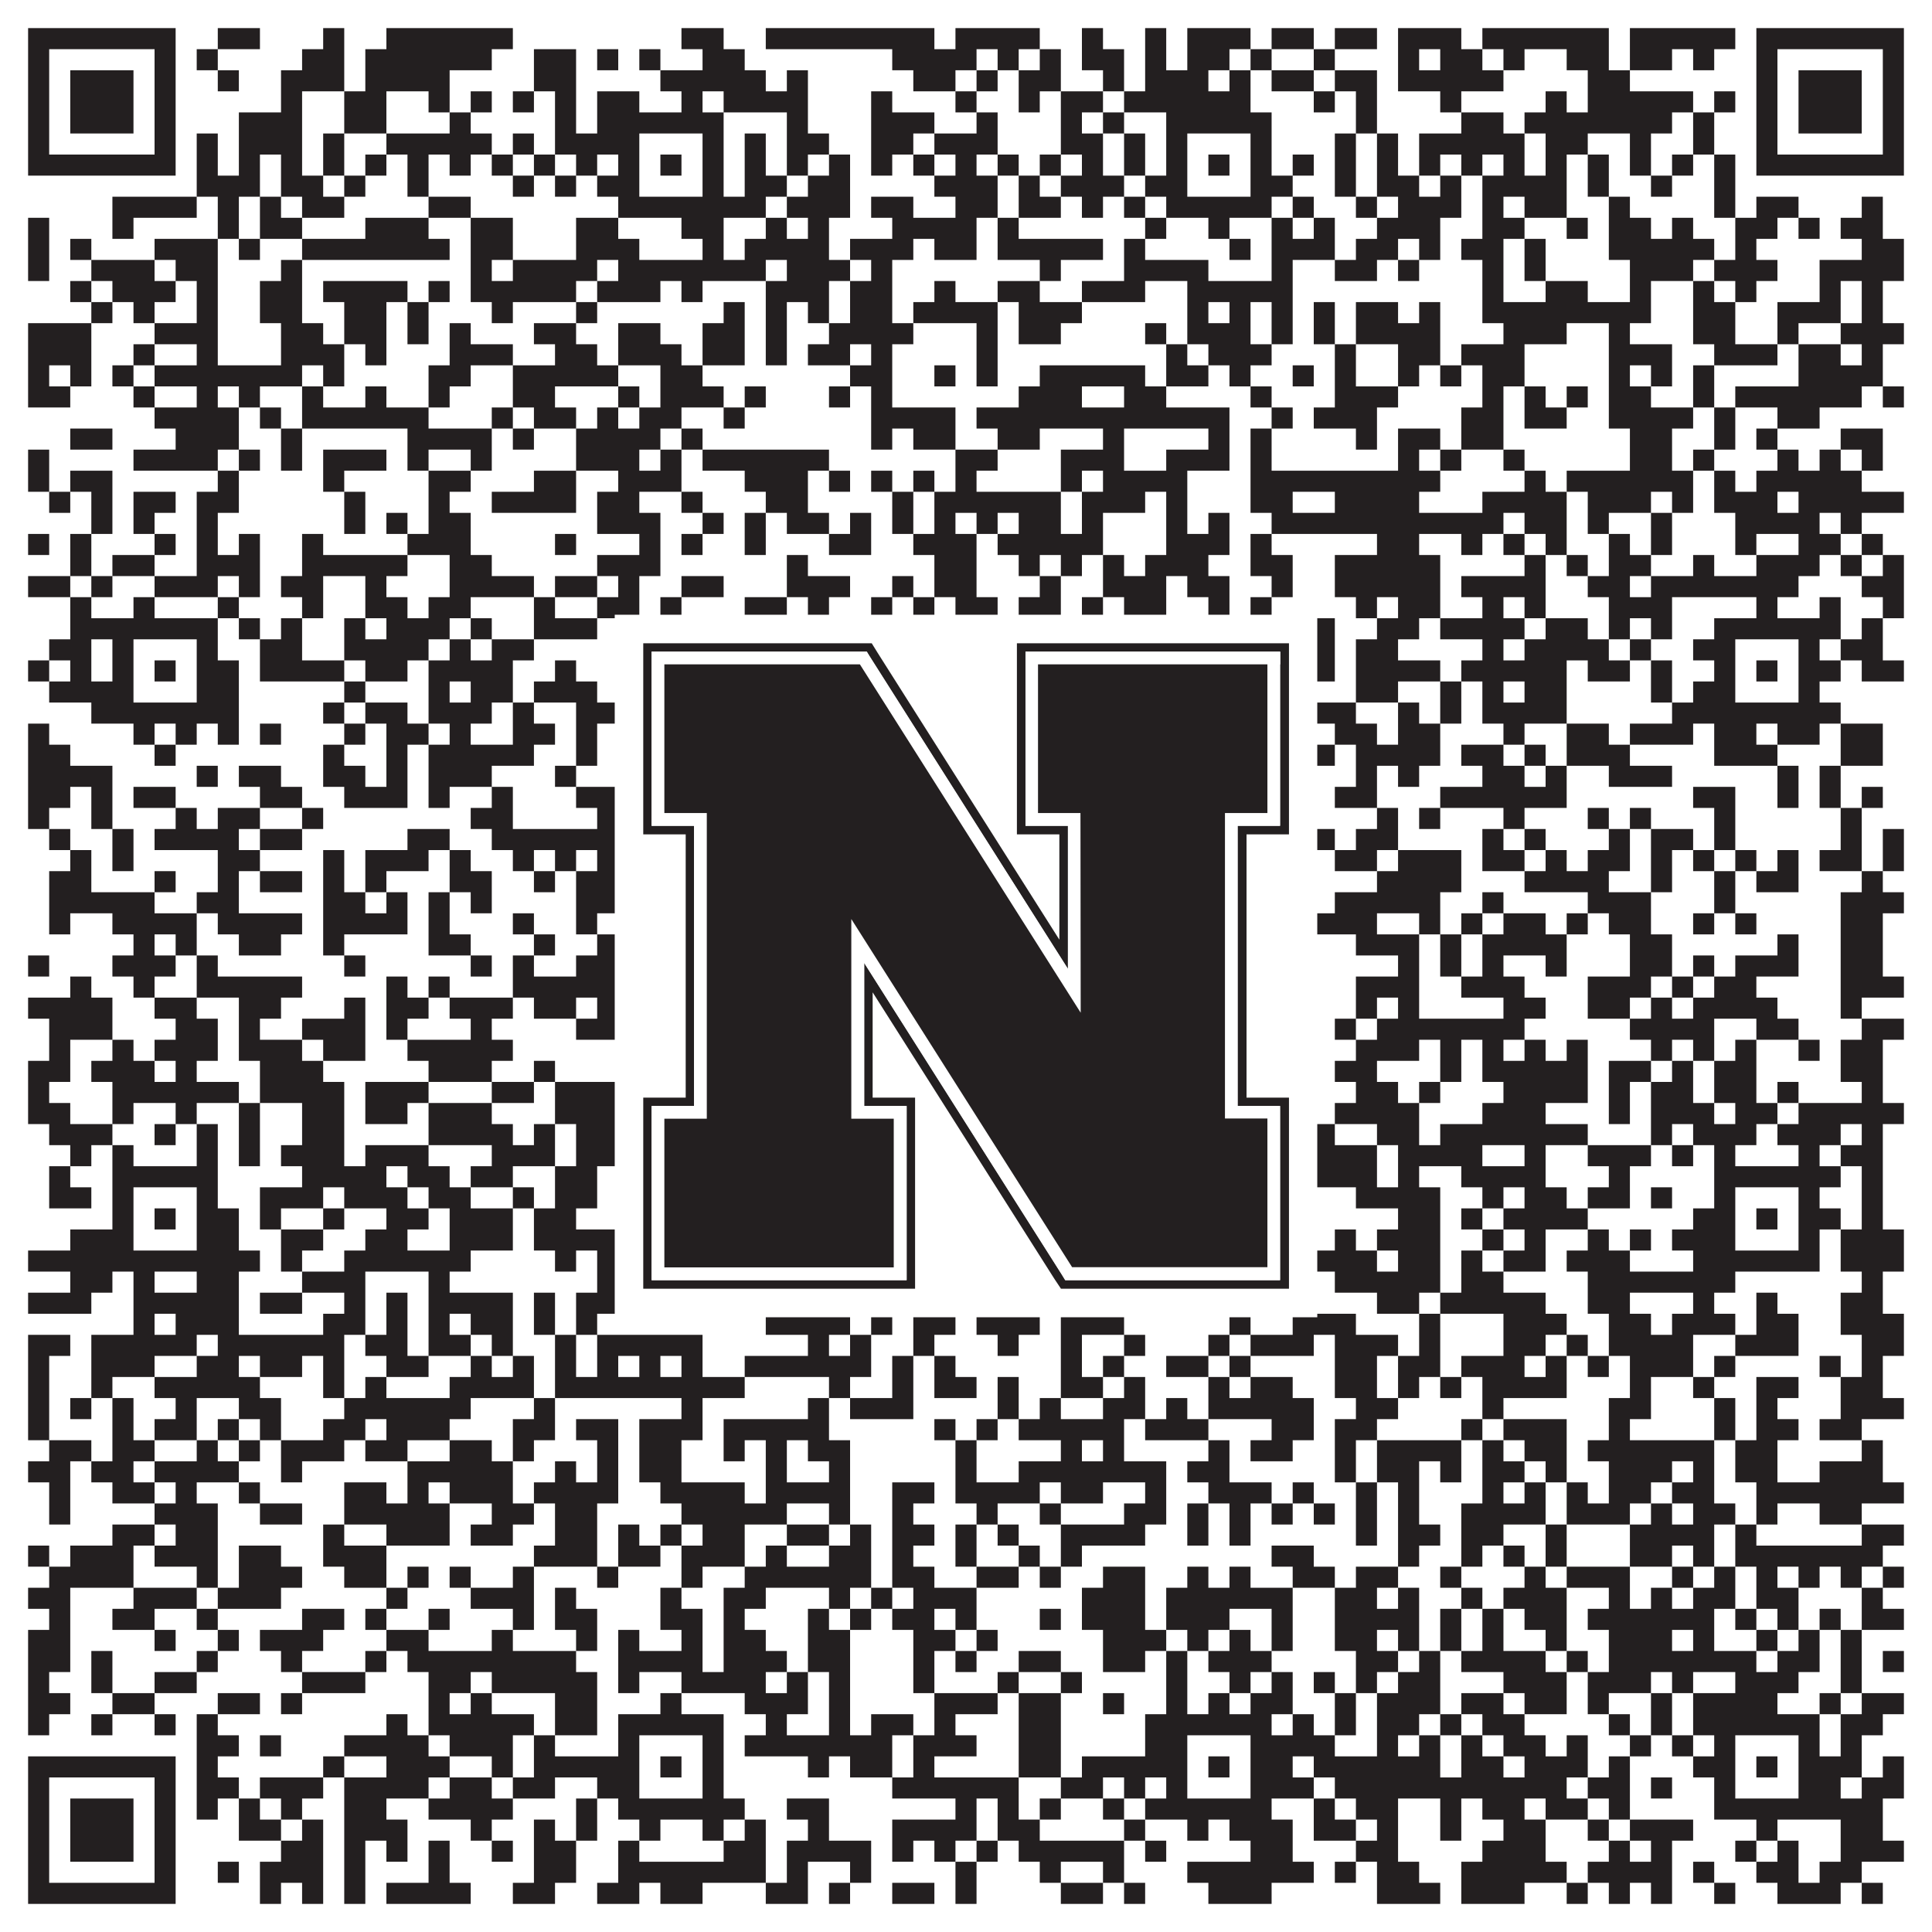
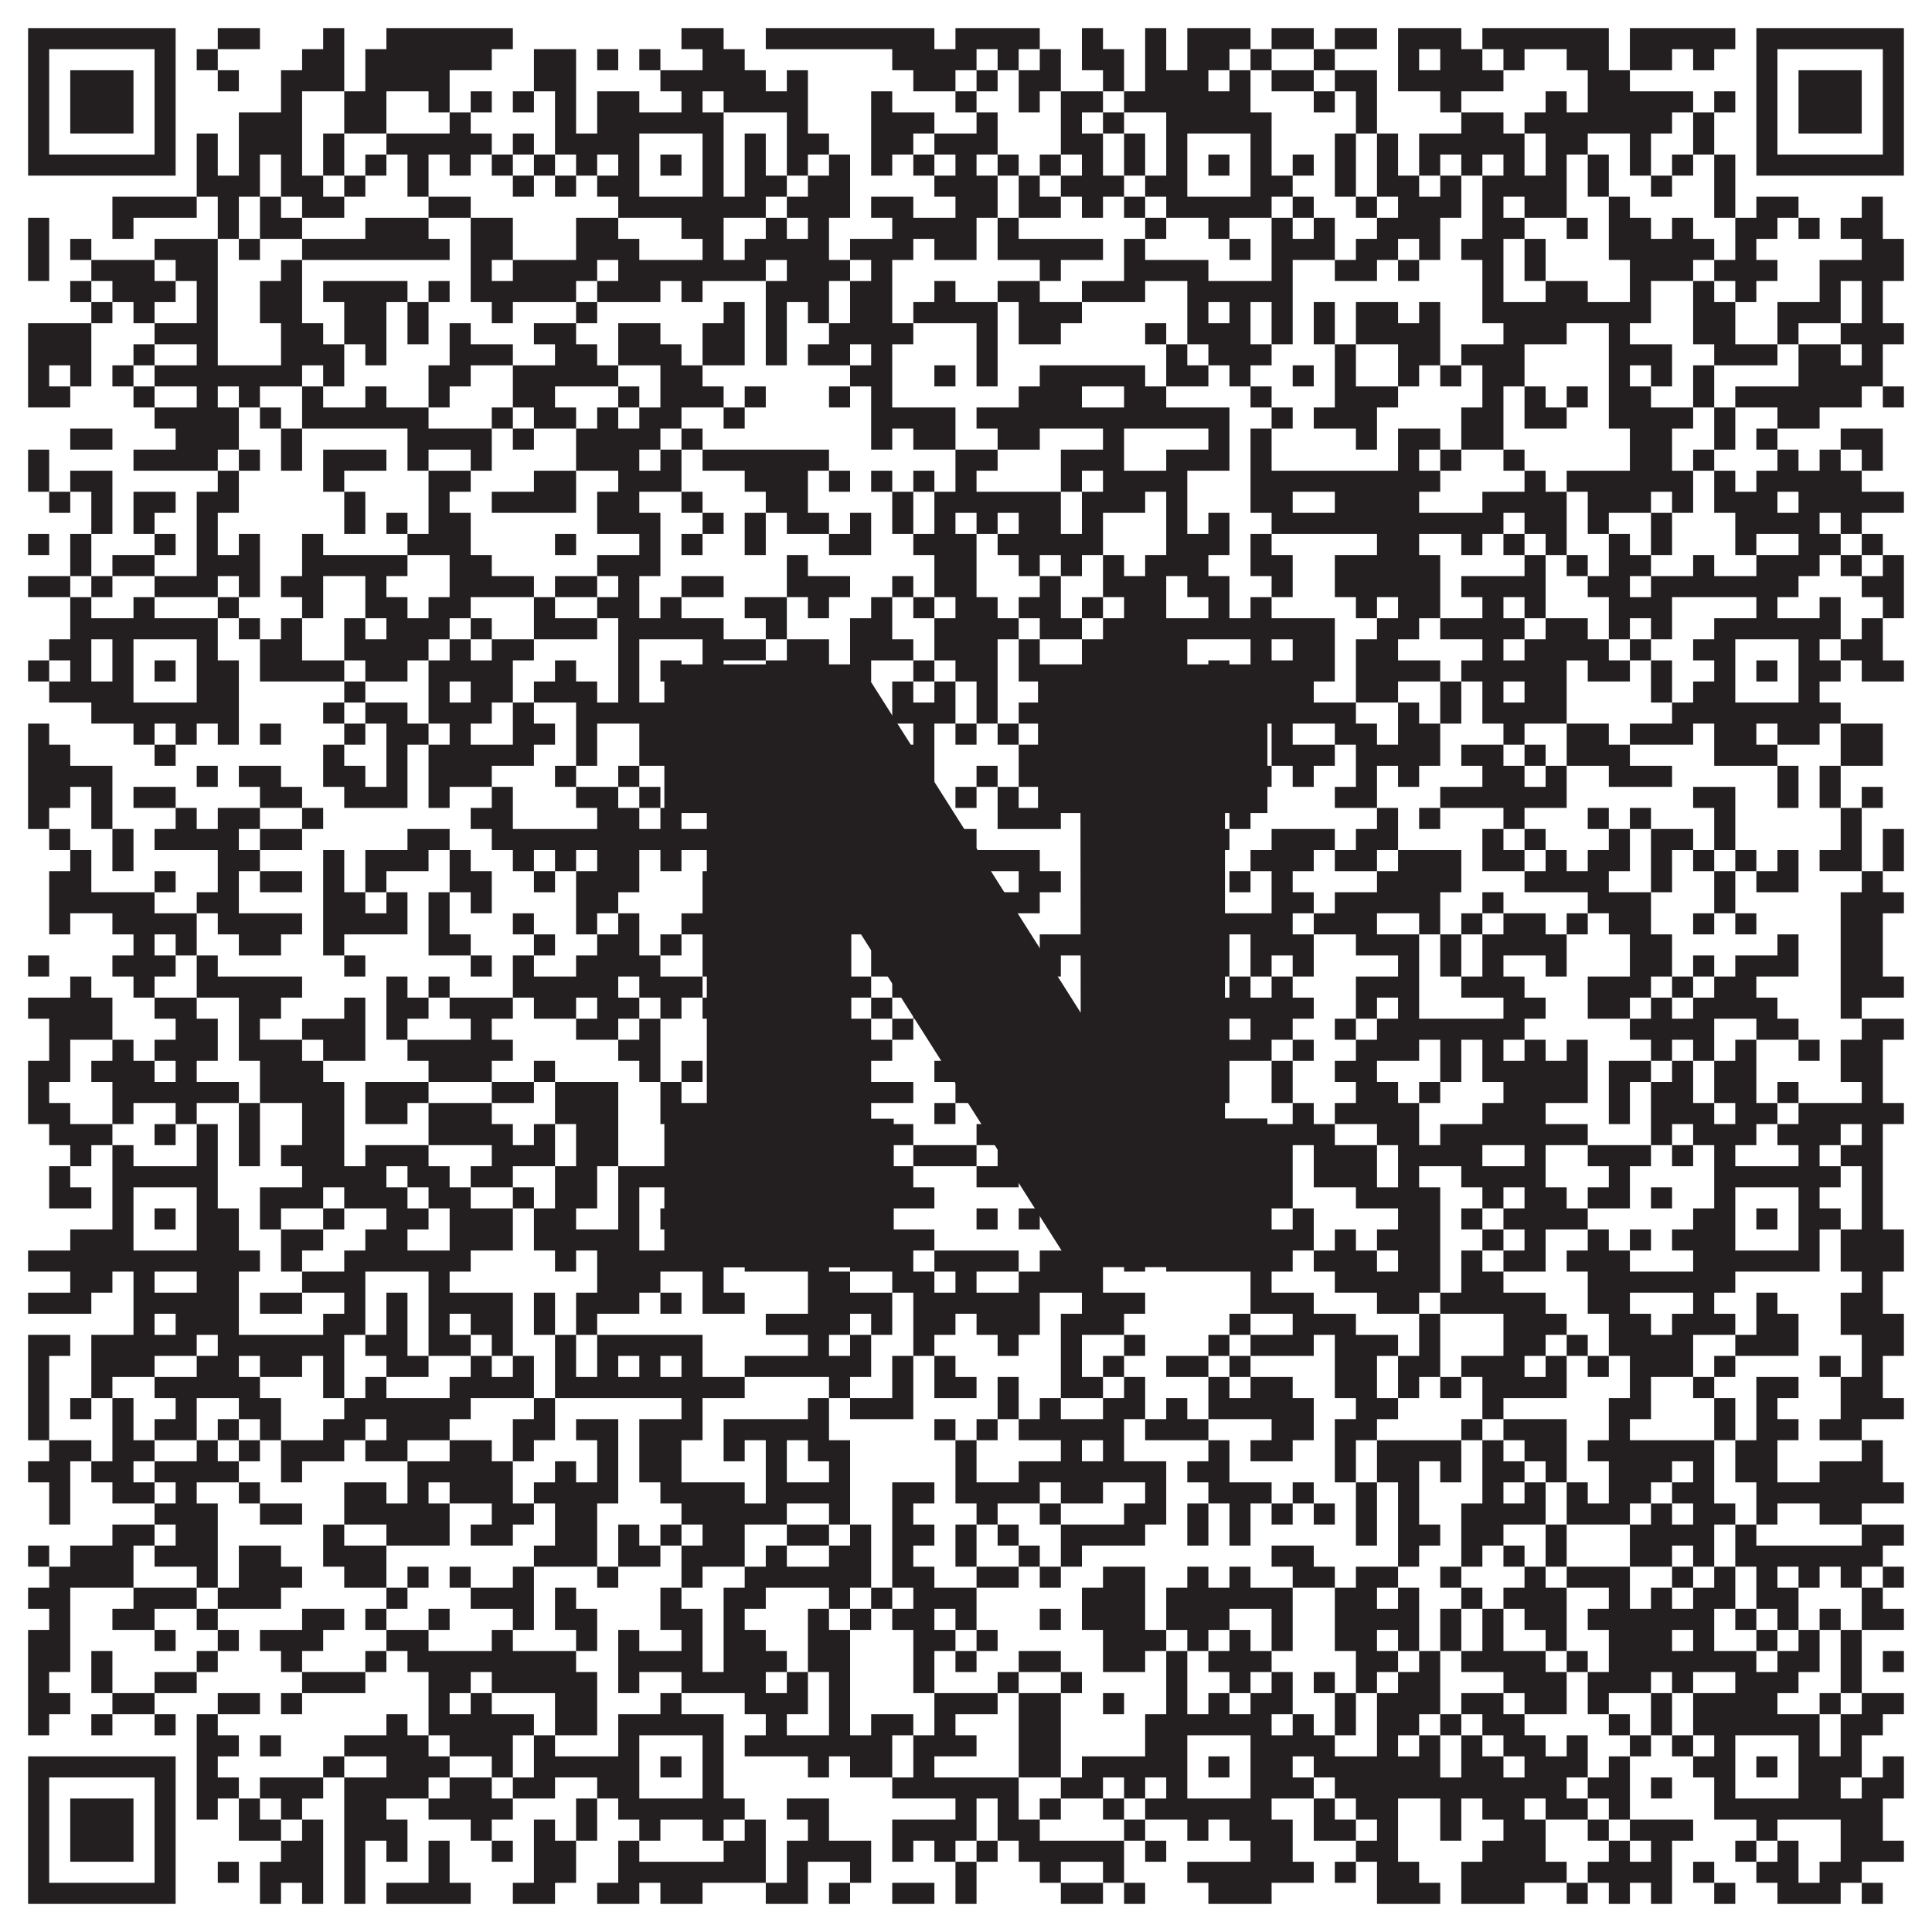
<svg xmlns="http://www.w3.org/2000/svg" version="1.1" width="1100px" height="1100px" viewBox="0 0 1100 1100">
  <rect x="0" y="0" width="1100" height="1100" fill="#ffffff" fill-opacity="1" />
  <path fill="#231f20" fill-opacity="1" d="M16,16L100,16L100,28L16,28ZM124,16L148,16L148,28L124,28ZM184,16L196,16L196,28L184,28ZM220,16L292,16L292,28L220,28ZM388,16L412,16L412,28L388,28ZM436,16L532,16L532,28L436,28ZM544,16L592,16L592,28L544,28ZM616,16L628,16L628,28L616,28ZM652,16L664,16L664,28L652,28ZM676,16L712,16L712,28L676,28ZM724,16L748,16L748,28L724,28ZM760,16L784,16L784,28L760,28ZM796,16L832,16L832,28L796,28ZM844,16L916,16L916,28L844,28ZM928,16L988,16L988,28L928,28ZM1000,16L1084,16L1084,28L1000,28ZM16,28L28,28L28,40L16,40ZM88,28L100,28L100,40L88,40ZM112,28L124,28L124,40L112,40ZM172,28L196,28L196,40L172,40ZM208,28L280,28L280,40L208,40ZM304,28L328,28L328,40L304,40ZM340,28L352,28L352,40L340,40ZM364,28L376,28L376,40L364,40ZM400,28L424,28L424,40L400,40ZM508,28L556,28L556,40L508,40ZM568,28L580,28L580,40L568,40ZM592,28L604,28L604,40L592,40ZM616,28L640,28L640,40L616,40ZM652,28L664,28L664,40L652,40ZM676,28L700,28L700,40L676,40ZM712,28L724,28L724,40L712,40ZM748,28L760,28L760,40L748,40ZM796,28L808,28L808,40L796,40ZM820,28L844,28L844,40L820,40ZM856,28L868,28L868,40L856,40ZM892,28L916,28L916,40L892,40ZM928,28L952,28L952,40L928,40ZM964,28L976,28L976,40L964,40ZM1000,28L1012,28L1012,40L1000,40ZM1072,28L1084,28L1084,40L1072,40ZM16,40L28,40L28,52L16,52ZM40,40L76,40L76,52L40,52ZM88,40L100,40L100,52L88,52ZM124,40L136,40L136,52L124,52ZM160,40L196,40L196,52L160,52ZM208,40L256,40L256,52L208,52ZM304,40L328,40L328,52L304,52ZM376,40L436,40L436,52L376,52ZM448,40L460,40L460,52L448,52ZM520,40L544,40L544,52L520,52ZM556,40L568,40L568,52L556,52ZM580,40L604,40L604,52L580,52ZM628,40L640,40L640,52L628,52ZM652,40L688,40L688,52L652,52ZM700,40L712,40L712,52L700,52ZM724,40L748,40L748,52L724,52ZM760,40L784,40L784,52L760,52ZM796,40L856,40L856,52L796,52ZM904,40L928,40L928,52L904,52ZM1000,40L1012,40L1012,52L1000,52ZM1024,40L1060,40L1060,52L1024,52ZM1072,40L1084,40L1084,52L1072,52ZM16,52L28,52L28,64L16,64ZM40,52L76,52L76,64L40,64ZM88,52L100,52L100,64L88,64ZM160,52L172,52L172,64L160,64ZM196,52L220,52L220,64L196,64ZM244,52L256,52L256,64L244,64ZM268,52L280,52L280,64L268,64ZM292,52L304,52L304,64L292,64ZM316,52L328,52L328,64L316,64ZM340,52L364,52L364,64L340,64ZM388,52L400,52L400,64L388,64ZM412,52L460,52L460,64L412,64ZM496,52L508,52L508,64L496,64ZM544,52L556,52L556,64L544,64ZM580,52L592,52L592,64L580,64ZM604,52L628,52L628,64L604,64ZM640,52L712,52L712,64L640,64ZM748,52L760,52L760,64L748,64ZM772,52L784,52L784,64L772,64ZM820,52L832,52L832,64L820,64ZM880,52L892,52L892,64L880,64ZM904,52L964,52L964,64L904,64ZM976,52L988,52L988,64L976,64ZM1000,52L1012,52L1012,64L1000,64ZM1024,52L1060,52L1060,64L1024,64ZM1072,52L1084,52L1084,64L1072,64ZM16,64L28,64L28,76L16,76ZM40,64L76,64L76,76L40,76ZM88,64L100,64L100,76L88,76ZM136,64L172,64L172,76L136,76ZM196,64L220,64L220,76L196,76ZM256,64L268,64L268,76L256,76ZM316,64L328,64L328,76L316,76ZM340,64L412,64L412,76L340,76ZM448,64L460,64L460,76L448,76ZM496,64L532,64L532,76L496,76ZM556,64L568,64L568,76L556,76ZM604,64L616,64L616,76L604,76ZM628,64L640,64L640,76L628,76ZM664,64L724,64L724,76L664,76ZM772,64L784,64L784,76L772,76ZM832,64L856,64L856,76L832,76ZM868,64L952,64L952,76L868,76ZM964,64L976,64L976,76L964,76ZM1000,64L1012,64L1012,76L1000,76ZM1024,64L1060,64L1060,76L1024,76ZM1072,64L1084,64L1084,76L1072,76ZM16,76L28,76L28,88L16,88ZM88,76L100,76L100,88L88,88ZM112,76L124,76L124,88L112,88ZM136,76L172,76L172,88L136,88ZM184,76L196,76L196,88L184,88ZM220,76L280,76L280,88L220,88ZM292,76L304,76L304,88L292,88ZM316,76L364,76L364,88L316,88ZM400,76L412,76L412,88L400,88ZM424,76L436,76L436,88L424,88ZM448,76L472,76L472,88L448,88ZM496,76L520,76L520,88L496,88ZM532,76L568,76L568,88L532,88ZM604,76L628,76L628,88L604,88ZM640,76L652,76L652,88L640,88ZM664,76L676,76L676,88L664,88ZM712,76L724,76L724,88L712,88ZM760,76L772,76L772,88L760,88ZM784,76L796,76L796,88L784,88ZM808,76L868,76L868,88L808,88ZM880,76L904,76L904,88L880,88ZM928,76L940,76L940,88L928,88ZM964,76L976,76L976,88L964,88ZM1000,76L1012,76L1012,88L1000,88ZM1072,76L1084,76L1084,88L1072,88ZM16,88L100,88L100,100L16,100ZM112,88L124,88L124,100L112,100ZM136,88L148,88L148,100L136,100ZM160,88L172,88L172,100L160,100ZM184,88L196,88L196,100L184,100ZM208,88L220,88L220,100L208,100ZM232,88L244,88L244,100L232,100ZM256,88L268,88L268,100L256,100ZM280,88L292,88L292,100L280,100ZM304,88L316,88L316,100L304,100ZM328,88L340,88L340,100L328,100ZM352,88L364,88L364,100L352,100ZM376,88L388,88L388,100L376,100ZM400,88L412,88L412,100L400,100ZM424,88L436,88L436,100L424,100ZM448,88L460,88L460,100L448,100ZM472,88L484,88L484,100L472,100ZM496,88L508,88L508,100L496,100ZM520,88L532,88L532,100L520,100ZM544,88L556,88L556,100L544,100ZM568,88L580,88L580,100L568,100ZM592,88L604,88L604,100L592,100ZM616,88L628,88L628,100L616,100ZM640,88L652,88L652,100L640,100ZM664,88L676,88L676,100L664,100ZM688,88L700,88L700,100L688,100ZM712,88L724,88L724,100L712,100ZM736,88L748,88L748,100L736,100ZM760,88L772,88L772,100L760,100ZM784,88L796,88L796,100L784,100ZM808,88L820,88L820,100L808,100ZM832,88L844,88L844,100L832,100ZM856,88L868,88L868,100L856,100ZM880,88L892,88L892,100L880,100ZM904,88L916,88L916,100L904,100ZM928,88L940,88L940,100L928,100ZM952,88L964,88L964,100L952,100ZM976,88L988,88L988,100L976,100ZM1000,88L1084,88L1084,100L1000,100ZM112,100L148,100L148,112L112,112ZM160,100L184,100L184,112L160,112ZM196,100L208,100L208,112L196,112ZM232,100L244,100L244,112L232,112ZM292,100L304,100L304,112L292,112ZM316,100L328,100L328,112L316,112ZM340,100L364,100L364,112L340,112ZM400,100L412,100L412,112L400,112ZM424,100L448,100L448,112L424,112ZM460,100L484,100L484,112L460,112ZM532,100L568,100L568,112L532,112ZM580,100L592,100L592,112L580,112ZM604,100L640,100L640,112L604,112ZM652,100L676,100L676,112L652,112ZM712,100L736,100L736,112L712,112ZM760,100L772,100L772,112L760,112ZM784,100L808,100L808,112L784,112ZM820,100L832,100L832,112L820,112ZM844,100L892,100L892,112L844,112ZM904,100L916,100L916,112L904,112ZM940,100L952,100L952,112L940,112ZM976,100L988,100L988,112L976,112ZM64,112L112,112L112,124L64,124ZM124,112L136,112L136,124L124,124ZM148,112L160,112L160,124L148,124ZM172,112L196,112L196,124L172,124ZM244,112L268,112L268,124L244,124ZM352,112L436,112L436,124L352,124ZM448,112L484,112L484,124L448,124ZM496,112L520,112L520,124L496,124ZM544,112L568,112L568,124L544,124ZM580,112L604,112L604,124L580,124ZM616,112L628,112L628,124L616,124ZM640,112L652,112L652,124L640,124ZM664,112L724,112L724,124L664,124ZM736,112L748,112L748,124L736,124ZM772,112L784,112L784,124L772,124ZM796,112L832,112L832,124L796,124ZM844,112L856,112L856,124L844,124ZM868,112L892,112L892,124L868,124ZM916,112L928,112L928,124L916,124ZM976,112L988,112L988,124L976,124ZM1000,112L1024,112L1024,124L1000,124ZM1060,112L1072,112L1072,124L1060,124ZM16,124L28,124L28,136L16,136ZM64,124L76,124L76,136L64,136ZM124,124L136,124L136,136L124,136ZM148,124L172,124L172,136L148,136ZM208,124L244,124L244,136L208,136ZM268,124L292,124L292,136L268,136ZM328,124L352,124L352,136L328,136ZM388,124L412,124L412,136L388,136ZM436,124L448,124L448,136L436,136ZM460,124L472,124L472,136L460,136ZM508,124L556,124L556,136L508,136ZM568,124L580,124L580,136L568,136ZM652,124L664,124L664,136L652,136ZM688,124L700,124L700,136L688,136ZM724,124L736,124L736,136L724,136ZM748,124L760,124L760,136L748,136ZM784,124L820,124L820,136L784,136ZM844,124L868,124L868,136L844,136ZM892,124L904,124L904,136L892,136ZM916,124L940,124L940,136L916,136ZM952,124L964,124L964,136L952,136ZM988,124L1012,124L1012,136L988,136ZM1024,124L1036,124L1036,136L1024,136ZM1048,124L1072,124L1072,136L1048,136ZM16,136L28,136L28,148L16,148ZM40,136L52,136L52,148L40,148ZM88,136L124,136L124,148L88,148ZM136,136L148,136L148,148L136,148ZM172,136L256,136L256,148L172,148ZM268,136L292,136L292,148L268,148ZM328,136L364,136L364,148L328,148ZM400,136L412,136L412,148L400,148ZM424,136L472,136L472,148L424,148ZM484,136L520,136L520,148L484,148ZM532,136L556,136L556,148L532,148ZM568,136L628,136L628,148L568,148ZM640,136L652,136L652,148L640,148ZM700,136L712,136L712,148L700,148ZM724,136L760,136L760,148L724,148ZM772,136L796,136L796,148L772,148ZM808,136L820,136L820,148L808,148ZM832,136L856,136L856,148L832,148ZM868,136L880,136L880,148L868,148ZM916,136L976,136L976,148L916,148ZM988,136L1000,136L1000,148L988,148ZM1060,136L1084,136L1084,148L1060,148ZM16,148L28,148L28,160L16,160ZM52,148L88,148L88,160L52,160ZM100,148L124,148L124,160L100,160ZM160,148L172,148L172,160L160,160ZM268,148L280,148L280,160L268,160ZM292,148L340,148L340,160L292,160ZM352,148L436,148L436,160L352,160ZM448,148L484,148L484,160L448,160ZM496,148L508,148L508,160L496,160ZM592,148L604,148L604,160L592,160ZM640,148L688,148L688,160L640,160ZM724,148L736,148L736,160L724,160ZM760,148L784,148L784,160L760,160ZM796,148L808,148L808,160L796,160ZM844,148L856,148L856,160L844,160ZM868,148L880,148L880,160L868,160ZM928,148L964,148L964,160L928,160ZM976,148L1012,148L1012,160L976,160ZM1036,148L1084,148L1084,160L1036,160ZM40,160L52,160L52,172L40,172ZM64,160L100,160L100,172L64,172ZM112,160L124,160L124,172L112,172ZM148,160L172,160L172,172L148,172ZM184,160L232,160L232,172L184,172ZM244,160L256,160L256,172L244,172ZM268,160L328,160L328,172L268,172ZM340,160L376,160L376,172L340,172ZM388,160L400,160L400,172L388,172ZM436,160L472,160L472,172L436,172ZM484,160L508,160L508,172L484,172ZM532,160L544,160L544,172L532,172ZM568,160L592,160L592,172L568,172ZM616,160L652,160L652,172L616,172ZM676,160L736,160L736,172L676,172ZM844,160L856,160L856,172L844,172ZM880,160L904,160L904,172L880,172ZM928,160L940,160L940,172L928,172ZM964,160L976,160L976,172L964,172ZM988,160L1000,160L1000,172L988,172ZM1036,160L1048,160L1048,172L1036,172ZM1060,160L1072,160L1072,172L1060,172ZM52,172L64,172L64,184L52,184ZM76,172L88,172L88,184L76,184ZM112,172L124,172L124,184L112,184ZM148,172L172,172L172,184L148,184ZM196,172L220,172L220,184L196,184ZM232,172L244,172L244,184L232,184ZM280,172L292,172L292,184L280,184ZM328,172L340,172L340,184L328,184ZM412,172L424,172L424,184L412,184ZM436,172L448,172L448,184L436,184ZM460,172L472,172L472,184L460,184ZM484,172L508,172L508,184L484,184ZM520,172L568,172L568,184L520,184ZM580,172L616,172L616,184L580,184ZM676,172L688,172L688,184L676,184ZM700,172L712,172L712,184L700,184ZM724,172L736,172L736,184L724,184ZM748,172L760,172L760,184L748,184ZM772,172L796,172L796,184L772,184ZM808,172L820,172L820,184L808,184ZM844,172L940,172L940,184L844,184ZM964,172L988,172L988,184L964,184ZM1012,172L1048,172L1048,184L1012,184ZM1060,172L1072,172L1072,184L1060,184ZM16,184L52,184L52,196L16,196ZM88,184L124,184L124,196L88,196ZM160,184L184,184L184,196L160,196ZM196,184L220,184L220,196L196,196ZM232,184L244,184L244,196L232,196ZM256,184L268,184L268,196L256,196ZM304,184L328,184L328,196L304,196ZM352,184L376,184L376,196L352,196ZM400,184L424,184L424,196L400,196ZM436,184L448,184L448,196L436,196ZM472,184L520,184L520,196L472,196ZM556,184L568,184L568,196L556,196ZM580,184L604,184L604,196L580,196ZM652,184L664,184L664,196L652,196ZM676,184L712,184L712,196L676,196ZM724,184L736,184L736,196L724,196ZM748,184L760,184L760,196L748,196ZM772,184L820,184L820,196L772,196ZM856,184L892,184L892,196L856,196ZM916,184L928,184L928,196L916,196ZM964,184L988,184L988,196L964,196ZM1012,184L1024,184L1024,196L1012,196ZM1048,184L1084,184L1084,196L1048,196ZM16,196L52,196L52,208L16,208ZM76,196L88,196L88,208L76,208ZM112,196L124,196L124,208L112,208ZM160,196L196,196L196,208L160,208ZM208,196L220,196L220,208L208,208ZM256,196L292,196L292,208L256,208ZM316,196L340,196L340,208L316,208ZM352,196L388,196L388,208L352,208ZM400,196L424,196L424,208L400,208ZM436,196L448,196L448,208L436,208ZM460,196L484,196L484,208L460,208ZM496,196L508,196L508,208L496,208ZM556,196L568,196L568,208L556,208ZM664,196L676,196L676,208L664,208ZM688,196L724,196L724,208L688,208ZM760,196L772,196L772,208L760,208ZM796,196L820,196L820,208L796,208ZM832,196L868,196L868,208L832,208ZM916,196L952,196L952,208L916,208ZM976,196L1012,196L1012,208L976,208ZM1024,196L1048,196L1048,208L1024,208ZM1060,196L1072,196L1072,208L1060,208ZM16,208L28,208L28,220L16,220ZM40,208L52,208L52,220L40,220ZM64,208L76,208L76,220L64,220ZM88,208L172,208L172,220L88,220ZM184,208L196,208L196,220L184,220ZM244,208L268,208L268,220L244,220ZM292,208L352,208L352,220L292,220ZM376,208L400,208L400,220L376,220ZM484,208L508,208L508,220L484,220ZM532,208L544,208L544,220L532,220ZM556,208L568,208L568,220L556,220ZM592,208L652,208L652,220L592,220ZM664,208L688,208L688,220L664,220ZM700,208L712,208L712,220L700,220ZM736,208L748,208L748,220L736,220ZM760,208L772,208L772,220L760,220ZM796,208L808,208L808,220L796,220ZM820,208L832,208L832,220L820,220ZM844,208L868,208L868,220L844,220ZM916,208L928,208L928,220L916,220ZM940,208L952,208L952,220L940,220ZM964,208L976,208L976,220L964,220ZM1024,208L1072,208L1072,220L1024,220ZM16,220L40,220L40,232L16,232ZM76,220L88,220L88,232L76,232ZM112,220L124,220L124,232L112,232ZM136,220L148,220L148,232L136,232ZM172,220L184,220L184,232L172,232ZM208,220L220,220L220,232L208,232ZM244,220L256,220L256,232L244,232ZM292,220L316,220L316,232L292,232ZM352,220L364,220L364,232L352,232ZM376,220L412,220L412,232L376,232ZM424,220L436,220L436,232L424,232ZM472,220L484,220L484,232L472,232ZM496,220L508,220L508,232L496,232ZM580,220L616,220L616,232L580,232ZM640,220L664,220L664,232L640,232ZM712,220L724,220L724,232L712,232ZM760,220L796,220L796,232L760,232ZM844,220L856,220L856,232L844,232ZM868,220L880,220L880,232L868,232ZM892,220L904,220L904,232L892,232ZM916,220L940,220L940,232L916,232ZM964,220L976,220L976,232L964,232ZM988,220L1060,220L1060,232L988,232ZM1072,220L1084,220L1084,232L1072,232ZM88,232L136,232L136,244L88,244ZM148,232L160,232L160,244L148,244ZM172,232L244,232L244,244L172,244ZM280,232L292,232L292,244L280,244ZM304,232L328,232L328,244L304,244ZM340,232L352,232L352,244L340,244ZM364,232L388,232L388,244L364,244ZM412,232L424,232L424,244L412,244ZM496,232L544,232L544,244L496,244ZM556,232L700,232L700,244L556,244ZM724,232L736,232L736,244L724,244ZM748,232L784,232L784,244L748,244ZM832,232L856,232L856,244L832,244ZM868,232L892,232L892,244L868,244ZM916,232L964,232L964,244L916,244ZM976,232L988,232L988,244L976,244ZM1012,232L1036,232L1036,244L1012,244ZM40,244L64,244L64,256L40,256ZM100,244L136,244L136,256L100,256ZM160,244L172,244L172,256L160,256ZM232,244L280,244L280,256L232,256ZM292,244L304,244L304,256L292,256ZM328,244L376,244L376,256L328,256ZM388,244L400,244L400,256L388,256ZM496,244L508,244L508,256L496,256ZM520,244L544,244L544,256L520,256ZM568,244L592,244L592,256L568,256ZM628,244L640,244L640,256L628,256ZM688,244L700,244L700,256L688,256ZM712,244L724,244L724,256L712,256ZM772,244L784,244L784,256L772,256ZM796,244L820,244L820,256L796,256ZM832,244L856,244L856,256L832,256ZM928,244L952,244L952,256L928,256ZM976,244L988,244L988,256L976,256ZM1000,244L1012,244L1012,256L1000,256ZM1048,244L1072,244L1072,256L1048,256ZM16,256L28,256L28,268L16,268ZM76,256L124,256L124,268L76,268ZM136,256L148,256L148,268L136,268ZM160,256L172,256L172,268L160,268ZM184,256L220,256L220,268L184,268ZM232,256L244,256L244,268L232,268ZM268,256L280,256L280,268L268,268ZM328,256L364,256L364,268L328,268ZM376,256L388,256L388,268L376,268ZM400,256L472,256L472,268L400,268ZM544,256L568,256L568,268L544,268ZM604,256L640,256L640,268L604,268ZM664,256L700,256L700,268L664,268ZM712,256L724,256L724,268L712,268ZM796,256L808,256L808,268L796,268ZM820,256L832,256L832,268L820,268ZM856,256L868,256L868,268L856,268ZM928,256L952,256L952,268L928,268ZM964,256L976,256L976,268L964,268ZM1012,256L1024,256L1024,268L1012,268ZM1036,256L1048,256L1048,268L1036,268ZM1060,256L1072,256L1072,268L1060,268ZM16,268L28,268L28,280L16,280ZM40,268L64,268L64,280L40,280ZM124,268L136,268L136,280L124,280ZM184,268L196,268L196,280L184,280ZM244,268L268,268L268,280L244,280ZM304,268L328,268L328,280L304,280ZM352,268L388,268L388,280L352,280ZM424,268L460,268L460,280L424,280ZM472,268L484,268L484,280L472,280ZM496,268L508,268L508,280L496,280ZM520,268L532,268L532,280L520,280ZM544,268L556,268L556,280L544,280ZM604,268L616,268L616,280L604,280ZM628,268L676,268L676,280L628,280ZM712,268L820,268L820,280L712,280ZM868,268L880,268L880,280L868,280ZM892,268L964,268L964,280L892,280ZM976,268L988,268L988,280L976,280ZM1000,268L1060,268L1060,280L1000,280ZM28,280L40,280L40,292L28,292ZM52,280L64,280L64,292L52,292ZM76,280L100,280L100,292L76,292ZM112,280L136,280L136,292L112,292ZM196,280L208,280L208,292L196,292ZM244,280L256,280L256,292L244,292ZM280,280L328,280L328,292L280,292ZM340,280L364,280L364,292L340,292ZM388,280L400,280L400,292L388,292ZM436,280L460,280L460,292L436,292ZM508,280L520,280L520,292L508,292ZM532,280L604,280L604,292L532,292ZM616,280L652,280L652,292L616,292ZM664,280L676,280L676,292L664,292ZM712,280L736,280L736,292L712,292ZM760,280L808,280L808,292L760,292ZM844,280L892,280L892,292L844,292ZM904,280L940,280L940,292L904,292ZM952,280L964,280L964,292L952,292ZM976,280L1012,280L1012,292L976,292ZM1024,280L1084,280L1084,292L1024,292ZM52,292L64,292L64,304L52,304ZM76,292L88,292L88,304L76,304ZM112,292L124,292L124,304L112,304ZM196,292L208,292L208,304L196,304ZM220,292L232,292L232,304L220,304ZM244,292L268,292L268,304L244,304ZM340,292L376,292L376,304L340,304ZM400,292L412,292L412,304L400,304ZM424,292L436,292L436,304L424,304ZM448,292L472,292L472,304L448,304ZM484,292L496,292L496,304L484,304ZM508,292L520,292L520,304L508,304ZM532,292L544,292L544,304L532,304ZM556,292L568,292L568,304L556,304ZM580,292L604,292L604,304L580,304ZM616,292L628,292L628,304L616,304ZM664,292L676,292L676,304L664,304ZM688,292L700,292L700,304L688,304ZM724,292L856,292L856,304L724,304ZM868,292L892,292L892,304L868,304ZM904,292L916,292L916,304L904,304ZM940,292L952,292L952,304L940,304ZM988,292L1036,292L1036,304L988,304ZM1048,292L1060,292L1060,304L1048,304ZM16,304L28,304L28,316L16,316ZM40,304L52,304L52,316L40,316ZM88,304L100,304L100,316L88,316ZM112,304L124,304L124,316L112,316ZM136,304L148,304L148,316L136,316ZM172,304L184,304L184,316L172,316ZM232,304L268,304L268,316L232,316ZM316,304L328,304L328,316L316,316ZM364,304L376,304L376,316L364,316ZM388,304L400,304L400,316L388,316ZM424,304L436,304L436,316L424,316ZM472,304L496,304L496,316L472,316ZM520,304L556,304L556,316L520,316ZM568,304L628,304L628,316L568,316ZM664,304L700,304L700,316L664,316ZM712,304L724,304L724,316L712,316ZM784,304L808,304L808,316L784,316ZM832,304L844,304L844,316L832,316ZM856,304L868,304L868,316L856,316ZM880,304L892,304L892,316L880,316ZM916,304L928,304L928,316L916,316ZM940,304L952,304L952,316L940,316ZM988,304L1000,304L1000,316L988,316ZM1024,304L1048,304L1048,316L1024,316ZM1060,304L1072,304L1072,316L1060,316ZM40,316L52,316L52,328L40,328ZM64,316L88,316L88,328L64,328ZM112,316L148,316L148,328L112,328ZM172,316L232,316L232,328L172,328ZM256,316L280,316L280,328L256,328ZM340,316L376,316L376,328L340,328ZM448,316L460,316L460,328L448,328ZM532,316L556,316L556,328L532,328ZM580,316L592,316L592,328L580,328ZM604,316L616,316L616,328L604,328ZM628,316L640,316L640,328L628,328ZM652,316L688,316L688,328L652,328ZM712,316L736,316L736,328L712,328ZM760,316L820,316L820,328L760,328ZM868,316L880,316L880,328L868,328ZM892,316L904,316L904,328L892,328ZM916,316L940,316L940,328L916,328ZM964,316L976,316L976,328L964,328ZM1000,316L1036,316L1036,328L1000,328ZM1048,316L1060,316L1060,328L1048,328ZM1072,316L1084,316L1084,328L1072,328ZM16,328L40,328L40,340L16,340ZM52,328L64,328L64,340L52,340ZM88,328L124,328L124,340L88,340ZM136,328L148,328L148,340L136,340ZM160,328L184,328L184,340L160,340ZM208,328L220,328L220,340L208,340ZM256,328L304,328L304,340L256,340ZM316,328L340,328L340,340L316,340ZM352,328L364,328L364,340L352,340ZM388,328L412,328L412,340L388,340ZM448,328L484,328L484,340L448,340ZM508,328L520,328L520,340L508,340ZM532,328L556,328L556,340L532,340ZM592,328L604,328L604,340L592,340ZM628,328L664,328L664,340L628,340ZM676,328L700,328L700,340L676,340ZM724,328L736,328L736,340L724,340ZM760,328L820,328L820,340L760,340ZM832,328L880,328L880,340L832,340ZM904,328L928,328L928,340L904,340ZM940,328L1024,328L1024,340L940,340ZM1060,328L1084,328L1084,340L1060,340ZM40,340L52,340L52,352L40,352ZM76,340L88,340L88,352L76,352ZM124,340L136,340L136,352L124,352ZM172,340L184,340L184,352L172,352ZM208,340L232,340L232,352L208,352ZM244,340L268,340L268,352L244,352ZM304,340L316,340L316,352L304,352ZM340,340L364,340L364,352L340,352ZM376,340L388,340L388,352L376,352ZM424,340L448,340L448,352L424,352ZM460,340L472,340L472,352L460,352ZM496,340L508,340L508,352L496,352ZM520,340L532,340L532,352L520,352ZM544,340L568,340L568,352L544,352ZM580,340L604,340L604,352L580,352ZM616,340L628,340L628,352L616,352ZM640,340L664,340L664,352L640,352ZM688,340L700,340L700,352L688,352ZM712,340L724,340L724,352L712,352ZM772,340L784,340L784,352L772,352ZM796,340L820,340L820,352L796,352ZM844,340L856,340L856,352L844,352ZM868,340L880,340L880,352L868,352ZM916,340L952,340L952,352L916,352ZM1000,340L1012,340L1012,352L1000,352ZM1036,340L1048,340L1048,352L1036,352ZM1072,340L1084,340L1084,352L1072,352ZM40,352L124,352L124,364L40,364ZM136,352L148,352L148,364L136,364ZM160,352L172,352L172,364L160,364ZM196,352L208,352L208,364L196,364ZM220,352L256,352L256,364L220,364ZM268,352L280,352L280,364L268,364ZM304,352L340,352L340,364L304,364ZM352,352L412,352L412,364L352,364ZM436,352L448,352L448,364L436,364ZM484,352L508,352L508,364L484,364ZM532,352L580,352L580,364L532,364ZM592,352L616,352L616,364L592,364ZM628,352L760,352L760,364L628,364ZM784,352L808,352L808,364L784,364ZM820,352L868,352L868,364L820,364ZM880,352L904,352L904,364L880,364ZM916,352L928,352L928,364L916,364ZM940,352L952,352L952,364L940,364ZM976,352L1048,352L1048,364L976,364ZM1060,352L1072,352L1072,364L1060,364ZM28,364L52,364L52,376L28,376ZM64,364L76,364L76,376L64,376ZM112,364L124,364L124,376L112,376ZM148,364L172,364L172,376L148,376ZM196,364L244,364L244,376L196,376ZM256,364L268,364L268,376L256,376ZM280,364L304,364L304,376L280,376ZM352,364L364,364L364,376L352,376ZM400,364L436,364L436,376L400,376ZM448,364L472,364L472,376L448,376ZM484,364L520,364L520,376L484,376ZM532,364L568,364L568,376L532,376ZM580,364L592,364L592,376L580,376ZM616,364L676,364L676,376L616,376ZM712,364L724,364L724,376L712,376ZM736,364L760,364L760,376L736,376ZM772,364L796,364L796,376L772,376ZM844,364L856,364L856,376L844,376ZM868,364L916,364L916,376L868,376ZM928,364L940,364L940,376L928,376ZM964,364L988,364L988,376L964,376ZM1024,364L1036,364L1036,376L1024,376ZM1048,364L1072,364L1072,376L1048,376ZM16,376L28,376L28,388L16,388ZM40,376L52,376L52,388L40,388ZM64,376L76,376L76,388L64,388ZM88,376L100,376L100,388L88,388ZM112,376L136,376L136,388L112,388ZM148,376L196,376L196,388L148,388ZM208,376L232,376L232,388L208,388ZM244,376L292,376L292,388L244,388ZM316,376L328,376L328,388L316,388ZM352,376L364,376L364,388L352,388ZM376,376L388,376L388,388L376,388ZM400,376L412,376L412,388L400,388ZM436,376L472,376L472,388L436,388ZM484,376L496,376L496,388L484,388ZM520,376L532,376L532,388L520,388ZM544,376L568,376L568,388L544,388ZM580,376L592,376L592,388L580,388ZM616,376L676,376L676,388L616,388ZM688,376L700,376L700,388L688,388ZM712,376L760,376L760,388L712,388ZM772,376L820,376L820,388L772,388ZM832,376L892,376L892,388L832,388ZM904,376L928,376L928,388L904,388ZM940,376L952,376L952,388L940,388ZM976,376L988,376L988,388L976,388ZM1000,376L1012,376L1012,388L1000,388ZM1024,376L1048,376L1048,388L1024,388ZM1060,376L1084,376L1084,388L1060,388ZM28,388L76,388L76,400L28,400ZM112,388L136,388L136,400L112,400ZM196,388L208,388L208,400L196,400ZM244,388L256,388L256,400L244,400ZM268,388L292,388L292,400L268,400ZM304,388L340,388L340,400L304,400ZM352,388L364,388L364,400L352,400ZM400,388L412,388L412,400L400,400ZM424,388L448,388L448,400L424,400ZM508,388L520,388L520,400L508,400ZM532,388L544,388L544,400L532,400ZM556,388L568,388L568,400L556,400ZM628,388L640,388L640,400L628,400ZM652,388L676,388L676,400L652,400ZM712,388L748,388L748,400L712,400ZM772,388L796,388L796,400L772,400ZM820,388L832,388L832,400L820,400ZM844,388L856,388L856,400L844,400ZM868,388L892,388L892,400L868,400ZM940,388L952,388L952,400L940,400ZM964,388L988,388L988,400L964,400ZM1024,388L1036,388L1036,400L1024,400ZM52,400L136,400L136,412L52,412ZM184,400L196,400L196,412L184,412ZM208,400L232,400L232,412L208,412ZM244,400L280,400L280,412L244,412ZM292,400L304,400L304,412L292,412ZM328,400L436,400L436,412L328,412ZM448,400L460,400L460,412L448,412ZM472,400L484,400L484,412L472,412ZM508,400L544,400L544,412L508,412ZM556,400L568,400L568,412L556,412ZM580,400L616,400L616,412L580,412ZM628,400L640,400L640,412L628,412ZM652,400L772,400L772,412L652,412ZM796,400L808,400L808,412L796,412ZM820,400L832,400L832,412L820,412ZM844,400L892,400L892,412L844,412ZM952,400L1048,400L1048,412L952,412ZM16,412L28,412L28,424L16,424ZM76,412L88,412L88,424L76,424ZM100,412L112,412L112,424L100,424ZM124,412L136,412L136,424L124,424ZM148,412L160,412L160,424L148,424ZM196,412L208,412L208,424L196,424ZM220,412L244,412L244,424L220,424ZM256,412L268,412L268,424L256,424ZM292,412L316,412L316,424L292,424ZM328,412L340,412L340,424L328,424ZM364,412L388,412L388,424L364,424ZM412,412L424,412L424,424L412,424ZM436,412L448,412L448,424L436,424ZM460,412L472,412L472,424L460,424ZM484,412L508,412L508,424L484,424ZM520,412L532,412L532,424L520,424ZM544,412L556,412L556,424L544,424ZM568,412L580,412L580,424L568,424ZM604,412L640,412L640,424L604,424ZM664,412L676,412L676,424L664,424ZM700,412L712,412L712,424L700,424ZM724,412L736,412L736,424L724,424ZM760,412L784,412L784,424L760,424ZM796,412L820,412L820,424L796,424ZM856,412L868,412L868,424L856,424ZM892,412L916,412L916,424L892,424ZM928,412L964,412L964,424L928,424ZM976,412L1000,412L1000,424L976,424ZM1012,412L1036,412L1036,424L1012,424ZM1048,412L1072,412L1072,424L1048,424ZM16,424L40,424L40,436L16,436ZM88,424L100,424L100,436L88,436ZM184,424L196,424L196,436L184,436ZM220,424L232,424L232,436L220,436ZM244,424L304,424L304,436L244,436ZM328,424L340,424L340,436L328,436ZM364,424L388,424L388,436L364,436ZM400,424L448,424L448,436L400,436ZM460,424L472,424L472,436L460,436ZM508,424L532,424L532,436L508,436ZM580,424L604,424L604,436L580,436ZM640,424L652,424L652,436L640,436ZM664,424L676,424L676,436L664,436ZM688,424L700,424L700,436L688,436ZM724,424L760,424L760,436L724,436ZM772,424L820,424L820,436L772,436ZM832,424L856,424L856,436L832,436ZM868,424L880,424L880,436L868,436ZM892,424L928,424L928,436L892,436ZM976,424L1012,424L1012,436L976,436ZM1048,424L1072,424L1072,436L1048,436ZM16,436L64,436L64,448L16,448ZM112,436L124,436L124,448L112,448ZM136,436L160,436L160,448L136,448ZM184,436L208,436L208,448L184,448ZM220,436L232,436L232,448L220,448ZM244,436L280,436L280,448L244,448ZM316,436L328,436L328,448L316,448ZM352,436L364,436L364,448L352,448ZM400,436L412,436L412,448L400,448ZM424,436L436,436L436,448L424,448ZM460,436L508,436L508,448L460,448ZM520,436L532,436L532,448L520,448ZM556,436L568,436L568,448L556,448ZM580,436L604,436L604,448L580,448ZM628,436L664,436L664,448L628,448ZM712,436L724,436L724,448L712,448ZM736,436L748,436L748,448L736,448ZM772,436L784,436L784,448L772,448ZM796,436L808,436L808,448L796,448ZM844,436L868,436L868,448L844,448ZM880,436L892,436L892,448L880,448ZM916,436L952,436L952,448L916,448ZM1012,436L1024,436L1024,448L1012,448ZM1036,436L1048,436L1048,448L1036,448ZM16,448L40,448L40,460L16,460ZM52,448L64,448L64,460L52,460ZM76,448L100,448L100,460L76,460ZM148,448L172,448L172,460L148,460ZM196,448L232,448L232,460L196,460ZM244,448L256,448L256,460L244,460ZM280,448L292,448L292,460L280,460ZM328,448L352,448L352,460L328,460ZM364,448L376,448L376,460L364,460ZM400,448L412,448L412,460L400,460ZM448,448L532,448L532,460L448,460ZM544,448L556,448L556,460L544,460ZM568,448L580,448L580,460L568,460ZM628,448L664,448L664,460L628,460ZM760,448L784,448L784,460L760,460ZM820,448L892,448L892,460L820,460ZM964,448L988,448L988,460L964,460ZM1012,448L1024,448L1024,460L1012,460ZM1036,448L1048,448L1048,460L1036,460ZM1060,448L1072,448L1072,460L1060,460ZM16,460L28,460L28,472L16,472ZM52,460L64,460L64,472L52,472ZM100,460L112,460L112,472L100,472ZM124,460L148,460L148,472L124,472ZM172,460L184,460L184,472L172,472ZM268,460L292,460L292,472L268,472ZM340,460L364,460L364,472L340,472ZM376,460L388,460L388,472L376,472ZM412,460L424,460L424,472L412,472ZM436,460L448,460L448,472L436,472ZM460,460L472,460L472,472L460,472ZM496,460L520,460L520,472L496,472ZM568,460L604,460L604,472L568,472ZM616,460L640,460L640,472L616,472ZM676,460L688,460L688,472L676,472ZM700,460L712,460L712,472L700,472ZM784,460L796,460L796,472L784,472ZM808,460L820,460L820,472L808,472ZM856,460L868,460L868,472L856,472ZM904,460L916,460L916,472L904,472ZM928,460L940,460L940,472L928,472ZM976,460L988,460L988,472L976,472ZM1048,460L1060,460L1060,472L1048,472ZM28,472L40,472L40,484L28,484ZM64,472L76,472L76,484L64,484ZM88,472L136,472L136,484L88,484ZM148,472L172,472L172,484L148,484ZM232,472L256,472L256,484L232,484ZM280,472L436,472L436,484L280,484ZM448,472L460,472L460,484L448,484ZM484,472L520,472L520,484L484,484ZM544,472L556,472L556,484L544,484ZM616,472L628,472L628,484L616,484ZM640,472L676,472L676,484L640,484ZM688,472L700,472L700,484L688,484ZM724,472L760,472L760,484L724,484ZM772,472L796,472L796,484L772,484ZM844,472L856,472L856,484L844,484ZM868,472L880,472L880,484L868,484ZM916,472L928,472L928,484L916,484ZM940,472L964,472L964,484L940,484ZM976,472L988,472L988,484L976,484ZM1048,472L1060,472L1060,484L1048,484ZM1072,472L1084,472L1084,484L1072,484ZM40,484L52,484L52,496L40,496ZM64,484L76,484L76,496L64,496ZM124,484L148,484L148,496L124,496ZM184,484L196,484L196,496L184,496ZM208,484L244,484L244,496L208,496ZM256,484L268,484L268,496L256,496ZM292,484L304,484L304,496L292,496ZM316,484L328,484L328,496L316,496ZM340,484L364,484L364,496L340,496ZM376,484L388,484L388,496L376,496ZM472,484L496,484L496,496L472,496ZM532,484L592,484L592,496L532,496ZM640,484L664,484L664,496L640,496ZM676,484L688,484L688,496L676,496ZM712,484L748,484L748,496L712,496ZM760,484L784,484L784,496L760,496ZM796,484L832,484L832,496L796,496ZM844,484L868,484L868,496L844,496ZM880,484L892,484L892,496L880,496ZM904,484L928,484L928,496L904,496ZM940,484L952,484L952,496L940,496ZM964,484L976,484L976,496L964,496ZM988,484L1000,484L1000,496L988,496ZM1012,484L1024,484L1024,496L1012,496ZM1036,484L1060,484L1060,496L1036,496ZM1072,484L1084,484L1084,496L1072,496ZM28,496L52,496L52,508L28,508ZM88,496L100,496L100,508L88,508ZM124,496L136,496L136,508L124,508ZM148,496L172,496L172,508L148,508ZM184,496L196,496L196,508L184,508ZM208,496L220,496L220,508L208,508ZM256,496L280,496L280,508L256,508ZM304,496L316,496L316,508L304,508ZM328,496L364,496L364,508L328,508ZM400,496L424,496L424,508L400,508ZM460,496L484,496L484,508L460,508ZM496,496L520,496L520,508L496,508ZM580,496L604,496L604,508L580,508ZM616,496L640,496L640,508L616,508ZM676,496L688,496L688,508L676,508ZM700,496L712,496L712,508L700,508ZM724,496L736,496L736,508L724,508ZM784,496L832,496L832,508L784,508ZM868,496L916,496L916,508L868,508ZM940,496L952,496L952,508L940,508ZM976,496L988,496L988,508L976,508ZM1000,496L1024,496L1024,508L1000,508ZM1060,496L1072,496L1072,508L1060,508ZM28,508L88,508L88,520L28,520ZM112,508L136,508L136,520L112,520ZM184,508L208,508L208,520L184,520ZM220,508L232,508L232,520L220,520ZM244,508L256,508L256,520L244,520ZM268,508L280,508L280,520L268,520ZM328,508L352,508L352,520L328,520ZM400,508L412,508L412,520L400,520ZM436,508L484,508L484,520L436,520ZM544,508L556,508L556,520L544,520ZM568,508L592,508L592,520L568,520ZM616,508L628,508L628,520L616,520ZM724,508L748,508L748,520L724,520ZM760,508L820,508L820,520L760,520ZM844,508L856,508L856,520L844,520ZM904,508L940,508L940,520L904,520ZM976,508L988,508L988,520L976,520ZM1048,508L1084,508L1084,520L1048,520ZM28,520L40,520L40,532L28,532ZM64,520L112,520L112,532L64,532ZM124,520L172,520L172,532L124,532ZM184,520L232,520L232,532L184,532ZM244,520L256,520L256,532L244,532ZM292,520L304,520L304,532L292,532ZM328,520L340,520L340,532L328,532ZM352,520L364,520L364,532L352,532ZM388,520L424,520L424,532L388,532ZM436,520L448,520L448,532L436,532ZM460,520L472,520L472,532L460,532ZM484,520L520,520L520,532L484,532ZM640,520L676,520L676,532L640,532ZM688,520L736,520L736,532L688,532ZM748,520L784,520L784,532L748,532ZM808,520L820,520L820,532L808,532ZM832,520L844,520L844,532L832,532ZM856,520L880,520L880,532L856,532ZM892,520L904,520L904,532L892,532ZM916,520L940,520L940,532L916,532ZM964,520L976,520L976,532L964,532ZM988,520L1000,520L1000,532L988,532ZM1048,520L1072,520L1072,532L1048,532ZM76,532L88,532L88,544L76,544ZM100,532L112,532L112,544L100,544ZM136,532L160,532L160,544L136,544ZM184,532L196,532L196,544L184,544ZM244,532L268,532L268,544L244,544ZM304,532L316,532L316,544L304,544ZM340,532L364,532L364,544L340,544ZM376,532L388,532L388,544L376,544ZM400,532L412,532L412,544L400,544ZM448,532L484,532L484,544L448,544ZM496,532L520,532L520,544L496,544ZM532,532L580,532L580,544L532,544ZM592,532L616,532L616,544L592,544ZM640,532L664,532L664,544L640,544ZM688,532L700,532L700,544L688,544ZM712,532L748,532L748,544L712,544ZM772,532L808,532L808,544L772,544ZM820,532L832,532L832,544L820,544ZM844,532L892,532L892,544L844,544ZM928,532L952,532L952,544L928,544ZM1012,532L1024,532L1024,544L1012,544ZM1048,532L1072,532L1072,544L1048,544ZM16,544L28,544L28,556L16,556ZM64,544L100,544L100,556L64,556ZM112,544L124,544L124,556L112,556ZM196,544L208,544L208,556L196,556ZM268,544L280,544L280,556L268,556ZM292,544L304,544L304,556L292,556ZM328,544L376,544L376,556L328,556ZM400,544L460,544L460,556L400,556ZM496,544L544,544L544,556L496,556ZM556,544L568,544L568,556L556,556ZM580,544L604,544L604,556L580,556ZM616,544L628,544L628,556L616,556ZM664,544L676,544L676,556L664,556ZM688,544L700,544L700,556L688,556ZM712,544L724,544L724,556L712,556ZM736,544L748,544L748,556L736,556ZM796,544L808,544L808,556L796,556ZM820,544L832,544L832,556L820,556ZM844,544L856,544L856,556L844,556ZM880,544L892,544L892,556L880,556ZM928,544L952,544L952,556L928,556ZM964,544L976,544L976,556L964,556ZM988,544L1024,544L1024,556L988,556ZM1048,544L1072,544L1072,556L1048,556ZM40,556L52,556L52,568L40,568ZM76,556L88,556L88,568L76,568ZM112,556L172,556L172,568L112,568ZM220,556L232,556L232,568L220,568ZM244,556L256,556L256,568L244,568ZM292,556L352,556L352,568L292,568ZM364,556L400,556L400,568L364,568ZM412,556L448,556L448,568L412,568ZM460,556L496,556L496,568L460,568ZM508,556L520,556L520,568L508,568ZM544,556L568,556L568,568L544,568ZM628,556L640,556L640,568L628,568ZM664,556L676,556L676,568L664,568ZM700,556L712,556L712,568L700,568ZM724,556L736,556L736,568L724,568ZM772,556L808,556L808,568L772,568ZM832,556L868,556L868,568L832,568ZM904,556L940,556L940,568L904,568ZM952,556L964,556L964,568L952,568ZM976,556L1000,556L1000,568L976,568ZM1048,556L1084,556L1084,568L1048,568ZM16,568L64,568L64,580L16,580ZM88,568L112,568L112,580L88,580ZM136,568L160,568L160,580L136,580ZM196,568L208,568L208,580L196,580ZM220,568L244,568L244,580L220,580ZM256,568L292,568L292,580L256,580ZM304,568L328,568L328,580L304,580ZM340,568L364,568L364,580L340,580ZM376,568L388,568L388,580L376,580ZM400,568L460,568L460,580L400,580ZM472,568L484,568L484,580L472,580ZM496,568L508,568L508,580L496,580ZM520,568L532,568L532,580L520,580ZM544,568L556,568L556,580L544,580ZM568,568L580,568L580,580L568,580ZM592,568L604,568L604,580L592,580ZM640,568L664,568L664,580L640,580ZM676,568L748,568L748,580L676,580ZM772,568L784,568L784,580L772,580ZM796,568L808,568L808,580L796,580ZM856,568L880,568L880,580L856,580ZM904,568L928,568L928,580L904,580ZM940,568L952,568L952,580L940,580ZM964,568L1012,568L1012,580L964,580ZM1048,568L1060,568L1060,580L1048,580ZM28,580L64,580L64,592L28,592ZM100,580L124,580L124,592L100,592ZM136,580L148,580L148,592L136,592ZM172,580L208,580L208,592L172,592ZM220,580L232,580L232,592L220,592ZM268,580L280,580L280,592L268,592ZM328,580L352,580L352,592L328,592ZM364,580L376,580L376,592L364,592ZM472,580L496,580L496,592L472,592ZM508,580L520,580L520,592L508,592ZM532,580L556,580L556,592L532,592ZM568,580L580,580L580,592L568,592ZM604,580L616,580L616,592L604,592ZM640,580L700,580L700,592L640,592ZM712,580L736,580L736,592L712,592ZM760,580L772,580L772,592L760,592ZM784,580L868,580L868,592L784,592ZM928,580L976,580L976,592L928,592ZM1000,580L1024,580L1024,592L1000,592ZM1060,580L1084,580L1084,592L1060,592ZM28,592L40,592L40,604L28,604ZM64,592L76,592L76,604L64,604ZM88,592L124,592L124,604L88,604ZM136,592L172,592L172,604L136,604ZM184,592L208,592L208,604L184,604ZM232,592L292,592L292,604L232,604ZM352,592L376,592L376,604L352,604ZM412,592L424,592L424,604L412,604ZM448,592L460,592L460,604L448,604ZM472,592L508,592L508,604L472,604ZM604,592L616,592L616,604L604,604ZM628,592L640,592L640,604L628,604ZM652,592L664,592L664,604L652,604ZM676,592L724,592L724,604L676,604ZM736,592L748,592L748,604L736,604ZM772,592L808,592L808,604L772,604ZM820,592L832,592L832,604L820,604ZM844,592L856,592L856,604L844,604ZM868,592L880,592L880,604L868,604ZM892,592L904,592L904,604L892,604ZM940,592L952,592L952,604L940,604ZM964,592L976,592L976,604L964,604ZM988,592L1000,592L1000,604L988,604ZM1024,592L1036,592L1036,604L1024,604ZM1048,592L1072,592L1072,604L1048,604ZM16,604L40,604L40,616L16,616ZM52,604L88,604L88,616L52,616ZM100,604L112,604L112,616L100,616ZM148,604L184,604L184,616L148,616ZM244,604L280,604L280,616L244,616ZM304,604L316,604L316,616L304,616ZM364,604L376,604L376,616L364,616ZM388,604L400,604L400,616L388,616ZM484,604L496,604L496,616L484,616ZM532,604L568,604L568,616L532,616ZM604,604L616,604L616,616L604,616ZM688,604L700,604L700,616L688,616ZM724,604L736,604L736,616L724,616ZM760,604L784,604L784,616L760,616ZM820,604L832,604L832,616L820,616ZM844,604L904,604L904,616L844,616ZM916,604L940,604L940,616L916,616ZM952,604L964,604L964,616L952,616ZM976,604L1000,604L1000,616L976,616ZM1048,604L1072,604L1072,616L1048,616ZM16,616L28,616L28,628L16,628ZM64,616L136,616L136,628L64,628ZM148,616L196,616L196,628L148,628ZM208,616L244,616L244,628L208,628ZM280,616L304,616L304,628L280,628ZM316,616L352,616L352,628L316,628ZM376,616L388,616L388,628L376,628ZM412,616L436,616L436,628L412,628ZM472,616L520,616L520,628L472,628ZM544,616L568,616L568,628L544,628ZM580,616L616,616L616,628L580,628ZM628,616L640,616L640,628L628,628ZM676,616L700,616L700,628L676,628ZM724,616L736,616L736,628L724,628ZM772,616L796,616L796,628L772,628ZM808,616L820,616L820,628L808,628ZM856,616L904,616L904,628L856,628ZM916,616L928,616L928,628L916,628ZM940,616L964,616L964,628L940,628ZM976,616L1000,616L1000,628L976,628ZM1012,616L1024,616L1024,628L1012,628ZM1060,616L1072,616L1072,628L1060,628ZM16,628L40,628L40,640L16,640ZM64,628L76,628L76,640L64,640ZM100,628L112,628L112,640L100,640ZM136,628L148,628L148,640L136,640ZM172,628L196,628L196,640L172,640ZM208,628L232,628L232,640L208,640ZM244,628L280,628L280,640L244,640ZM316,628L352,628L352,640L316,640ZM376,628L448,628L448,640L376,640ZM460,628L472,628L472,640L460,640ZM484,628L496,628L496,640L484,640ZM532,628L544,628L544,640L532,640ZM568,628L580,628L580,640L568,640ZM592,628L640,628L640,640L592,640ZM652,628L688,628L688,640L652,640ZM736,628L748,628L748,640L736,640ZM760,628L808,628L808,640L760,640ZM844,628L880,628L880,640L844,640ZM916,628L928,628L928,640L916,640ZM940,628L976,628L976,640L940,640ZM988,628L1012,628L1012,640L988,640ZM1024,628L1084,628L1084,640L1024,640ZM28,640L64,640L64,652L28,652ZM88,640L100,640L100,652L88,652ZM112,640L124,640L124,652L112,652ZM136,640L148,640L148,652L136,652ZM172,640L196,640L196,652L172,652ZM244,640L292,640L292,652L244,652ZM304,640L316,640L316,652L304,652ZM328,640L352,640L352,652L328,652ZM388,640L400,640L400,652L388,652ZM412,640L424,640L424,652L412,652ZM460,640L496,640L496,652L460,652ZM508,640L520,640L520,652L508,652ZM556,640L568,640L568,652L556,652ZM592,640L628,640L628,652L592,652ZM640,640L652,640L652,652L640,652ZM664,640L676,640L676,652L664,652ZM712,640L760,640L760,652L712,652ZM784,640L808,640L808,652L784,652ZM820,640L904,640L904,652L820,652ZM940,640L952,640L952,652L940,652ZM964,640L1000,640L1000,652L964,652ZM1012,640L1048,640L1048,652L1012,652ZM1060,640L1072,640L1072,652L1060,652ZM40,652L52,652L52,664L40,664ZM64,652L76,652L76,664L64,664ZM112,652L124,652L124,664L112,664ZM136,652L148,652L148,664L136,664ZM160,652L196,652L196,664L160,664ZM208,652L244,652L244,664L208,664ZM280,652L316,652L316,664L280,664ZM328,652L352,652L352,664L328,664ZM388,652L436,652L436,664L388,664ZM484,652L508,652L508,664L484,664ZM520,652L556,652L556,664L520,664ZM568,652L580,652L580,664L568,664ZM604,652L616,652L616,664L604,664ZM628,652L652,652L652,664L628,664ZM676,652L700,652L700,664L676,664ZM712,652L736,652L736,664L712,664ZM748,652L784,652L784,664L748,664ZM796,652L844,652L844,664L796,664ZM868,652L880,652L880,664L868,664ZM904,652L940,652L940,664L904,664ZM952,652L964,652L964,664L952,664ZM976,652L988,652L988,664L976,664ZM1024,652L1036,652L1036,664L1024,664ZM1048,652L1072,652L1072,664L1048,664ZM28,664L40,664L40,676L28,676ZM64,664L124,664L124,676L64,676ZM172,664L220,664L220,676L172,676ZM232,664L256,664L256,676L232,676ZM268,664L292,664L292,676L268,676ZM316,664L340,664L340,676L316,676ZM352,664L412,664L412,676L352,676ZM424,664L460,664L460,676L424,676ZM472,664L484,664L484,676L472,676ZM508,664L520,664L520,676L508,676ZM556,664L580,664L580,676L556,676ZM604,664L628,664L628,676L604,676ZM652,664L736,664L736,676L652,676ZM748,664L784,664L784,676L748,676ZM796,664L808,664L808,676L796,676ZM832,664L880,664L880,676L832,676ZM916,664L928,664L928,676L916,676ZM976,664L1048,664L1048,676L976,676ZM1060,664L1072,664L1072,676L1060,676ZM28,676L52,676L52,688L28,688ZM64,676L76,676L76,688L64,688ZM112,676L124,676L124,688L112,688ZM148,676L184,676L184,688L148,688ZM196,676L232,676L232,688L196,688ZM244,676L268,676L268,688L244,688ZM292,676L304,676L304,688L292,688ZM316,676L340,676L340,688L316,688ZM352,676L364,676L364,688L352,688ZM400,676L412,676L412,688L400,688ZM424,676L436,676L436,688L424,688ZM472,676L484,676L484,688L472,688ZM508,676L532,676L532,688L508,688ZM592,676L604,676L604,688L592,688ZM616,676L652,676L652,688L616,688ZM664,676L676,676L676,688L664,688ZM712,676L736,676L736,688L712,688ZM772,676L820,676L820,688L772,688ZM844,676L856,676L856,688L844,688ZM868,676L892,676L892,688L868,688ZM904,676L928,676L928,688L904,688ZM940,676L952,676L952,688L940,688ZM976,676L988,676L988,688L976,688ZM1024,676L1036,676L1036,688L1024,688ZM1060,676L1072,676L1072,688L1060,688ZM64,688L76,688L76,700L64,700ZM88,688L100,688L100,700L88,700ZM112,688L136,688L136,700L112,700ZM148,688L160,688L160,700L148,700ZM184,688L196,688L196,700L184,700ZM220,688L244,688L244,700L220,700ZM256,688L292,688L292,700L256,700ZM304,688L328,688L328,700L304,700ZM352,688L364,688L364,700L352,700ZM376,688L388,688L388,700L376,700ZM400,688L412,688L412,700L400,700ZM424,688L448,688L448,700L424,700ZM472,688L484,688L484,700L472,700ZM496,688L508,688L508,700L496,700ZM556,688L568,688L568,700L556,700ZM580,688L592,688L592,700L580,700ZM616,688L640,688L640,700L616,700ZM664,688L676,688L676,700L664,700ZM688,688L700,688L700,700L688,700ZM712,688L724,688L724,700L712,700ZM736,688L748,688L748,700L736,700ZM796,688L820,688L820,700L796,700ZM832,688L844,688L844,700L832,700ZM856,688L904,688L904,700L856,700ZM964,688L988,688L988,700L964,700ZM1000,688L1012,688L1012,700L1000,700ZM1024,688L1048,688L1048,700L1024,700ZM1060,688L1072,688L1072,700L1060,700ZM40,700L76,700L76,712L40,712ZM112,700L136,700L136,712L112,712ZM160,700L184,700L184,712L160,712ZM208,700L232,700L232,712L208,712ZM256,700L292,700L292,712L256,712ZM304,700L364,700L364,712L304,712ZM400,700L460,700L460,712L400,712ZM472,700L532,700L532,712L472,712ZM640,700L676,700L676,712L640,712ZM712,700L748,700L748,712L712,712ZM760,700L772,700L772,712L760,712ZM784,700L820,700L820,712L784,712ZM844,700L856,700L856,712L844,712ZM868,700L880,700L880,712L868,712ZM904,700L916,700L916,712L904,712ZM928,700L940,700L940,712L928,712ZM952,700L988,700L988,712L952,712ZM1024,700L1036,700L1036,712L1024,712ZM1048,700L1084,700L1084,712L1048,712ZM16,712L148,712L148,724L16,724ZM160,712L172,712L172,724L160,724ZM196,712L268,712L268,724L196,724ZM316,712L328,712L328,724L316,724ZM340,712L412,712L412,724L340,724ZM424,712L472,712L472,724L424,724ZM484,712L520,712L520,724L484,724ZM532,712L580,712L580,724L532,724ZM592,712L628,712L628,724L592,724ZM640,712L652,712L652,724L640,724ZM664,712L736,712L736,724L664,724ZM748,712L784,712L784,724L748,724ZM796,712L820,712L820,724L796,724ZM832,712L844,712L844,724L832,724ZM856,712L880,712L880,724L856,724ZM892,712L928,712L928,724L892,724ZM964,712L1036,712L1036,724L964,724ZM1048,712L1084,712L1084,724L1048,724ZM40,724L64,724L64,736L40,736ZM76,724L88,724L88,736L76,736ZM112,724L136,724L136,736L112,736ZM172,724L208,724L208,736L172,736ZM244,724L256,724L256,736L244,736ZM340,724L376,724L376,736L340,736ZM400,724L412,724L412,736L400,736ZM460,724L484,724L484,736L460,736ZM508,724L532,724L532,736L508,736ZM544,724L556,724L556,736L544,736ZM580,724L628,724L628,736L580,736ZM712,724L724,724L724,736L712,736ZM760,724L820,724L820,736L760,736ZM832,724L856,724L856,736L832,736ZM904,724L988,724L988,736L904,736ZM1060,724L1072,724L1072,736L1060,736ZM16,736L52,736L52,748L16,748ZM76,736L136,736L136,748L76,748ZM148,736L172,736L172,748L148,748ZM196,736L208,736L208,748L196,748ZM220,736L232,736L232,748L220,748ZM244,736L292,736L292,748L244,748ZM304,736L316,736L316,748L304,748ZM328,736L364,736L364,748L328,748ZM376,736L388,736L388,748L376,748ZM400,736L424,736L424,748L400,748ZM460,736L508,736L508,748L460,748ZM520,736L592,736L592,748L520,748ZM616,736L652,736L652,748L616,748ZM712,736L748,736L748,748L712,748ZM784,736L808,736L808,748L784,748ZM820,736L880,736L880,748L820,748ZM904,736L928,736L928,748L904,748ZM964,736L976,736L976,748L964,748ZM1000,736L1012,736L1012,748L1000,748ZM1048,736L1072,736L1072,748L1048,748ZM76,748L88,748L88,760L76,760ZM100,748L136,748L136,760L100,760ZM184,748L208,748L208,760L184,760ZM220,748L232,748L232,760L220,760ZM244,748L256,748L256,760L244,760ZM268,748L292,748L292,760L268,760ZM304,748L316,748L316,760L304,760ZM328,748L340,748L340,760L328,760ZM436,748L484,748L484,760L436,760ZM496,748L508,748L508,760L496,760ZM520,748L544,748L544,760L520,760ZM556,748L592,748L592,760L556,760ZM604,748L640,748L640,760L604,760ZM700,748L712,748L712,760L700,760ZM736,748L772,748L772,760L736,760ZM808,748L820,748L820,760L808,760ZM856,748L892,748L892,760L856,760ZM916,748L940,748L940,760L916,760ZM952,748L988,748L988,760L952,760ZM1000,748L1024,748L1024,760L1000,760ZM1048,748L1084,748L1084,760L1048,760ZM16,760L40,760L40,772L16,772ZM52,760L112,760L112,772L52,772ZM124,760L196,760L196,772L124,772ZM208,760L232,760L232,772L208,772ZM244,760L268,760L268,772L244,772ZM280,760L292,760L292,772L280,772ZM316,760L328,760L328,772L316,772ZM340,760L400,760L400,772L340,772ZM460,760L472,760L472,772L460,772ZM484,760L496,760L496,772L484,772ZM520,760L532,760L532,772L520,772ZM568,760L580,760L580,772L568,772ZM604,760L616,760L616,772L604,772ZM640,760L652,760L652,772L640,772ZM688,760L700,760L700,772L688,772ZM712,760L748,760L748,772L712,772ZM760,760L796,760L796,772L760,772ZM808,760L820,760L820,772L808,772ZM856,760L880,760L880,772L856,772ZM892,760L904,760L904,772L892,772ZM916,760L964,760L964,772L916,772ZM988,760L1024,760L1024,772L988,772ZM1060,760L1084,760L1084,772L1060,772ZM16,772L28,772L28,784L16,784ZM52,772L88,772L88,784L52,784ZM112,772L136,772L136,784L112,784ZM148,772L172,772L172,784L148,784ZM184,772L196,772L196,784L184,784ZM220,772L244,772L244,784L220,784ZM268,772L280,772L280,784L268,784ZM292,772L304,772L304,784L292,784ZM316,772L328,772L328,784L316,784ZM340,772L352,772L352,784L340,784ZM364,772L376,772L376,784L364,784ZM388,772L400,772L400,784L388,784ZM424,772L496,772L496,784L424,784ZM508,772L520,772L520,784L508,784ZM532,772L544,772L544,784L532,784ZM604,772L616,772L616,784L604,784ZM628,772L640,772L640,784L628,784ZM664,772L688,772L688,784L664,784ZM700,772L712,772L712,784L700,784ZM760,772L784,772L784,784L760,784ZM796,772L820,772L820,784L796,784ZM832,772L868,772L868,784L832,784ZM880,772L892,772L892,784L880,784ZM904,772L916,772L916,784L904,784ZM928,772L964,772L964,784L928,784ZM976,772L988,772L988,784L976,784ZM1036,772L1048,772L1048,784L1036,784ZM1060,772L1072,772L1072,784L1060,784ZM16,784L28,784L28,796L16,796ZM52,784L64,784L64,796L52,796ZM88,784L148,784L148,796L88,796ZM184,784L196,784L196,796L184,796ZM208,784L220,784L220,796L208,796ZM256,784L304,784L304,796L256,796ZM316,784L424,784L424,796L316,796ZM472,784L484,784L484,796L472,796ZM508,784L520,784L520,796L508,796ZM532,784L556,784L556,796L532,796ZM568,784L580,784L580,796L568,796ZM604,784L628,784L628,796L604,796ZM640,784L652,784L652,796L640,796ZM688,784L700,784L700,796L688,796ZM712,784L736,784L736,796L712,796ZM760,784L784,784L784,796L760,796ZM796,784L808,784L808,796L796,796ZM820,784L832,784L832,796L820,796ZM844,784L892,784L892,796L844,796ZM928,784L940,784L940,796L928,796ZM964,784L976,784L976,796L964,796ZM1000,784L1024,784L1024,796L1000,796ZM1048,784L1072,784L1072,796L1048,796ZM16,796L28,796L28,808L16,808ZM40,796L52,796L52,808L40,808ZM64,796L76,796L76,808L64,808ZM100,796L112,796L112,808L100,808ZM136,796L160,796L160,808L136,808ZM196,796L268,796L268,808L196,808ZM304,796L316,796L316,808L304,808ZM388,796L400,796L400,808L388,808ZM460,796L472,796L472,808L460,808ZM484,796L520,796L520,808L484,808ZM568,796L580,796L580,808L568,808ZM592,796L604,796L604,808L592,808ZM628,796L652,796L652,808L628,808ZM664,796L676,796L676,808L664,808ZM688,796L748,796L748,808L688,808ZM772,796L796,796L796,808L772,808ZM844,796L856,796L856,808L844,808ZM916,796L940,796L940,808L916,808ZM976,796L988,796L988,808L976,808ZM1000,796L1012,796L1012,808L1000,808ZM1048,796L1084,796L1084,808L1048,808ZM16,808L28,808L28,820L16,820ZM64,808L76,808L76,820L64,820ZM88,808L112,808L112,820L88,820ZM124,808L136,808L136,820L124,820ZM148,808L160,808L160,820L148,820ZM184,808L208,808L208,820L184,820ZM220,808L256,808L256,820L220,820ZM292,808L316,808L316,820L292,820ZM328,808L352,808L352,820L328,820ZM364,808L400,808L400,820L364,820ZM412,808L472,808L472,820L412,820ZM532,808L544,808L544,820L532,820ZM556,808L568,808L568,820L556,820ZM580,808L640,808L640,820L580,820ZM652,808L688,808L688,820L652,820ZM724,808L748,808L748,820L724,820ZM760,808L784,808L784,820L760,820ZM832,808L844,808L844,820L832,820ZM856,808L892,808L892,820L856,820ZM916,808L928,808L928,820L916,820ZM976,808L988,808L988,820L976,820ZM1000,808L1024,808L1024,820L1000,820ZM1036,808L1060,808L1060,820L1036,820ZM28,820L52,820L52,832L28,832ZM64,820L88,820L88,832L64,832ZM112,820L124,820L124,832L112,832ZM136,820L148,820L148,832L136,832ZM160,820L196,820L196,832L160,832ZM208,820L232,820L232,832L208,832ZM256,820L280,820L280,832L256,832ZM292,820L304,820L304,832L292,832ZM340,820L352,820L352,832L340,832ZM364,820L388,820L388,832L364,832ZM412,820L424,820L424,832L412,832ZM436,820L448,820L448,832L436,832ZM460,820L484,820L484,832L460,832ZM544,820L556,820L556,832L544,832ZM604,820L616,820L616,832L604,832ZM628,820L640,820L640,832L628,832ZM688,820L700,820L700,832L688,832ZM712,820L736,820L736,832L712,832ZM760,820L772,820L772,832L760,832ZM784,820L832,820L832,832L784,832ZM844,820L856,820L856,832L844,832ZM868,820L892,820L892,832L868,832ZM904,820L976,820L976,832L904,832ZM988,820L1012,820L1012,832L988,832ZM1060,820L1072,820L1072,832L1060,832ZM16,832L40,832L40,844L16,844ZM52,832L76,832L76,844L52,844ZM88,832L136,832L136,844L88,844ZM160,832L172,832L172,844L160,844ZM232,832L292,832L292,844L232,844ZM316,832L328,832L328,844L316,844ZM340,832L352,832L352,844L340,844ZM364,832L388,832L388,844L364,844ZM436,832L448,832L448,844L436,844ZM472,832L484,832L484,844L472,844ZM544,832L556,832L556,844L544,844ZM580,832L664,832L664,844L580,844ZM676,832L700,832L700,844L676,844ZM760,832L772,832L772,844L760,844ZM784,832L808,832L808,844L784,844ZM820,832L832,832L832,844L820,844ZM844,832L868,832L868,844L844,844ZM880,832L892,832L892,844L880,844ZM916,832L952,832L952,844L916,844ZM964,832L976,832L976,844L964,844ZM988,832L1012,832L1012,844L988,844ZM1036,832L1072,832L1072,844L1036,844ZM28,844L40,844L40,856L28,856ZM64,844L88,844L88,856L64,856ZM100,844L112,844L112,856L100,856ZM136,844L148,844L148,856L136,856ZM196,844L220,844L220,856L196,856ZM232,844L244,844L244,856L232,856ZM256,844L292,844L292,856L256,856ZM304,844L352,844L352,856L304,856ZM376,844L424,844L424,856L376,856ZM436,844L484,844L484,856L436,856ZM508,844L532,844L532,856L508,856ZM544,844L592,844L592,856L544,856ZM604,844L628,844L628,856L604,856ZM652,844L664,844L664,856L652,856ZM688,844L724,844L724,856L688,856ZM736,844L748,844L748,856L736,856ZM772,844L784,844L784,856L772,856ZM796,844L808,844L808,856L796,856ZM844,844L856,844L856,856L844,856ZM868,844L880,844L880,856L868,856ZM892,844L904,844L904,856L892,856ZM916,844L940,844L940,856L916,856ZM952,844L976,844L976,856L952,856ZM1000,844L1084,844L1084,856L1000,856ZM28,856L40,856L40,868L28,868ZM88,856L124,856L124,868L88,868ZM148,856L172,856L172,868L148,868ZM196,856L256,856L256,868L196,868ZM280,856L304,856L304,868L280,868ZM316,856L340,856L340,868L316,868ZM388,856L448,856L448,868L388,868ZM472,856L484,856L484,868L472,868ZM508,856L520,856L520,868L508,868ZM556,856L568,856L568,868L556,868ZM592,856L604,856L604,868L592,868ZM640,856L664,856L664,868L640,868ZM676,856L688,856L688,868L676,868ZM700,856L712,856L712,868L700,868ZM724,856L736,856L736,868L724,868ZM748,856L760,856L760,868L748,868ZM772,856L784,856L784,868L772,868ZM796,856L808,856L808,868L796,868ZM832,856L880,856L880,868L832,868ZM892,856L928,856L928,868L892,868ZM940,856L952,856L952,868L940,868ZM964,856L988,856L988,868L964,868ZM1000,856L1012,856L1012,868L1000,868ZM1036,856L1060,856L1060,868L1036,868ZM64,868L88,868L88,880L64,880ZM100,868L124,868L124,880L100,880ZM184,868L196,868L196,880L184,880ZM220,868L256,868L256,880L220,880ZM268,868L292,868L292,880L268,880ZM316,868L340,868L340,880L316,880ZM352,868L364,868L364,880L352,880ZM376,868L388,868L388,880L376,880ZM400,868L424,868L424,880L400,880ZM448,868L472,868L472,880L448,880ZM484,868L496,868L496,880L484,880ZM508,868L532,868L532,880L508,880ZM544,868L556,868L556,880L544,880ZM568,868L580,868L580,880L568,880ZM604,868L652,868L652,880L604,880ZM676,868L688,868L688,880L676,880ZM700,868L712,868L712,880L700,880ZM772,868L784,868L784,880L772,880ZM796,868L820,868L820,880L796,880ZM832,868L856,868L856,880L832,880ZM880,868L892,868L892,880L880,880ZM928,868L976,868L976,880L928,880ZM988,868L1000,868L1000,880L988,880ZM1060,868L1084,868L1084,880L1060,880ZM16,880L28,880L28,892L16,892ZM40,880L76,880L76,892L40,892ZM88,880L124,880L124,892L88,892ZM136,880L160,880L160,892L136,892ZM184,880L220,880L220,892L184,892ZM304,880L340,880L340,892L304,892ZM352,880L376,880L376,892L352,892ZM388,880L424,880L424,892L388,892ZM436,880L448,880L448,892L436,892ZM472,880L496,880L496,892L472,892ZM508,880L520,880L520,892L508,892ZM544,880L556,880L556,892L544,892ZM580,880L592,880L592,892L580,892ZM604,880L616,880L616,892L604,892ZM724,880L748,880L748,892L724,892ZM796,880L808,880L808,892L796,892ZM832,880L844,880L844,892L832,892ZM856,880L868,880L868,892L856,892ZM880,880L892,880L892,892L880,892ZM928,880L952,880L952,892L928,892ZM964,880L976,880L976,892L964,892ZM988,880L1072,880L1072,892L988,892ZM28,892L76,892L76,904L28,904ZM112,892L124,892L124,904L112,904ZM136,892L172,892L172,904L136,904ZM196,892L220,892L220,904L196,904ZM232,892L244,892L244,904L232,904ZM256,892L268,892L268,904L256,904ZM292,892L304,892L304,904L292,904ZM340,892L352,892L352,904L340,904ZM388,892L400,892L400,904L388,904ZM424,892L496,892L496,904L424,904ZM508,892L532,892L532,904L508,904ZM556,892L580,892L580,904L556,904ZM592,892L604,892L604,904L592,904ZM628,892L652,892L652,904L628,904ZM676,892L688,892L688,904L676,904ZM700,892L712,892L712,904L700,904ZM736,892L760,892L760,904L736,904ZM772,892L796,892L796,904L772,904ZM820,892L832,892L832,904L820,904ZM868,892L880,892L880,904L868,904ZM892,892L928,892L928,904L892,904ZM952,892L964,892L964,904L952,904ZM976,892L988,892L988,904L976,904ZM1000,892L1012,892L1012,904L1000,904ZM1024,892L1036,892L1036,904L1024,904ZM1048,892L1060,892L1060,904L1048,904ZM1072,892L1084,892L1084,904L1072,904ZM16,904L40,904L40,916L16,916ZM76,904L112,904L112,916L76,916ZM124,904L160,904L160,916L124,916ZM220,904L232,904L232,916L220,916ZM268,904L304,904L304,916L268,916ZM316,904L328,904L328,916L316,916ZM376,904L388,904L388,916L376,916ZM412,904L436,904L436,916L412,916ZM472,904L484,904L484,916L472,916ZM496,904L508,904L508,916L496,916ZM520,904L556,904L556,916L520,916ZM616,904L652,904L652,916L616,916ZM664,904L736,904L736,916L664,916ZM760,904L784,904L784,916L760,916ZM796,904L808,904L808,916L796,916ZM832,904L844,904L844,916L832,916ZM856,904L892,904L892,916L856,916ZM916,904L928,904L928,916L916,916ZM940,904L952,904L952,916L940,916ZM964,904L988,904L988,916L964,916ZM1000,904L1024,904L1024,916L1000,916ZM1060,904L1072,904L1072,916L1060,916ZM28,916L40,916L40,928L28,928ZM64,916L88,916L88,928L64,928ZM112,916L124,916L124,928L112,928ZM172,916L196,916L196,928L172,928ZM208,916L220,916L220,928L208,928ZM244,916L256,916L256,928L244,928ZM292,916L304,916L304,928L292,928ZM316,916L340,916L340,928L316,928ZM376,916L400,916L400,928L376,928ZM412,916L424,916L424,928L412,928ZM460,916L472,916L472,928L460,928ZM484,916L496,916L496,928L484,928ZM508,916L532,916L532,928L508,928ZM544,916L556,916L556,928L544,928ZM592,916L604,916L604,928L592,928ZM616,916L652,916L652,928L616,928ZM664,916L700,916L700,928L664,928ZM724,916L736,916L736,928L724,928ZM760,916L808,916L808,928L760,928ZM820,916L832,916L832,928L820,928ZM844,916L856,916L856,928L844,928ZM868,916L892,916L892,928L868,928ZM904,916L976,916L976,928L904,928ZM988,916L1000,916L1000,928L988,928ZM1012,916L1024,916L1024,928L1012,928ZM1036,916L1048,916L1048,928L1036,928ZM1060,916L1084,916L1084,928L1060,928ZM16,928L40,928L40,940L16,940ZM88,928L100,928L100,940L88,940ZM124,928L136,928L136,940L124,940ZM148,928L184,928L184,940L148,940ZM220,928L244,928L244,940L220,940ZM280,928L292,928L292,940L280,940ZM328,928L340,928L340,940L328,940ZM352,928L364,928L364,940L352,940ZM388,928L400,928L400,940L388,940ZM412,928L436,928L436,940L412,940ZM460,928L484,928L484,940L460,940ZM520,928L544,928L544,940L520,940ZM556,928L568,928L568,940L556,940ZM628,928L664,928L664,940L628,940ZM676,928L688,928L688,940L676,940ZM700,928L712,928L712,940L700,940ZM724,928L736,928L736,940L724,940ZM760,928L784,928L784,940L760,940ZM796,928L808,928L808,940L796,940ZM820,928L832,928L832,940L820,940ZM844,928L856,928L856,940L844,940ZM880,928L892,928L892,940L880,940ZM916,928L952,928L952,940L916,940ZM964,928L976,928L976,940L964,940ZM1000,928L1012,928L1012,940L1000,940ZM1024,928L1036,928L1036,940L1024,940ZM1048,928L1060,928L1060,940L1048,940ZM16,940L40,940L40,952L16,952ZM52,940L64,940L64,952L52,952ZM112,940L124,940L124,952L112,952ZM160,940L172,940L172,952L160,952ZM208,940L220,940L220,952L208,952ZM232,940L328,940L328,952L232,952ZM352,940L400,940L400,952L352,952ZM412,940L448,940L448,952L412,952ZM460,940L484,940L484,952L460,952ZM520,940L532,940L532,952L520,952ZM544,940L556,940L556,952L544,952ZM580,940L604,940L604,952L580,952ZM628,940L652,940L652,952L628,952ZM664,940L676,940L676,952L664,952ZM688,940L724,940L724,952L688,952ZM772,940L796,940L796,952L772,952ZM808,940L820,940L820,952L808,952ZM832,940L880,940L880,952L832,952ZM892,940L904,940L904,952L892,952ZM916,940L1000,940L1000,952L916,952ZM1012,940L1036,940L1036,952L1012,952ZM1048,940L1060,940L1060,952L1048,952ZM1072,940L1084,940L1084,952L1072,952ZM16,952L28,952L28,964L16,964ZM52,952L64,952L64,964L52,964ZM88,952L112,952L112,964L88,964ZM172,952L208,952L208,964L172,964ZM244,952L268,952L268,964L244,964ZM280,952L340,952L340,964L280,964ZM352,952L364,952L364,964L352,964ZM388,952L436,952L436,964L388,964ZM448,952L460,952L460,964L448,964ZM472,952L484,952L484,964L472,964ZM520,952L532,952L532,964L520,964ZM568,952L580,952L580,964L568,964ZM604,952L616,952L616,964L604,964ZM664,952L676,952L676,964L664,964ZM700,952L712,952L712,964L700,964ZM724,952L736,952L736,964L724,964ZM748,952L760,952L760,964L748,964ZM772,952L784,952L784,964L772,964ZM796,952L820,952L820,964L796,964ZM856,952L892,952L892,964L856,964ZM904,952L940,952L940,964L904,964ZM952,952L964,952L964,964L952,964ZM988,952L1024,952L1024,964L988,964ZM1048,952L1060,952L1060,964L1048,964ZM16,964L40,964L40,976L16,976ZM64,964L88,964L88,976L64,976ZM124,964L148,964L148,976L124,976ZM160,964L172,964L172,976L160,976ZM244,964L256,964L256,976L244,976ZM268,964L280,964L280,976L268,976ZM316,964L340,964L340,976L316,976ZM376,964L388,964L388,976L376,976ZM424,964L460,964L460,976L424,976ZM472,964L484,964L484,976L472,976ZM532,964L568,964L568,976L532,976ZM580,964L604,964L604,976L580,976ZM628,964L640,964L640,976L628,976ZM664,964L676,964L676,976L664,976ZM688,964L700,964L700,976L688,976ZM712,964L736,964L736,976L712,976ZM760,964L772,964L772,976L760,976ZM784,964L820,964L820,976L784,976ZM832,964L856,964L856,976L832,976ZM868,964L892,964L892,976L868,976ZM904,964L916,964L916,976L904,976ZM940,964L952,964L952,976L940,976ZM964,964L1012,964L1012,976L964,976ZM1036,964L1048,964L1048,976L1036,976ZM1060,964L1084,964L1084,976L1060,976ZM16,976L28,976L28,988L16,988ZM52,976L64,976L64,988L52,988ZM88,976L100,976L100,988L88,988ZM112,976L124,976L124,988L112,988ZM220,976L232,976L232,988L220,988ZM244,976L304,976L304,988L244,988ZM316,976L340,976L340,988L316,988ZM352,976L412,976L412,988L352,988ZM436,976L448,976L448,988L436,988ZM472,976L484,976L484,988L472,988ZM496,976L520,976L520,988L496,988ZM532,976L544,976L544,988L532,988ZM580,976L604,976L604,988L580,988ZM652,976L724,976L724,988L652,988ZM736,976L748,976L748,988L736,988ZM760,976L772,976L772,988L760,988ZM784,976L808,976L808,988L784,988ZM820,976L832,976L832,988L820,988ZM844,976L868,976L868,988L844,988ZM916,976L928,976L928,988L916,988ZM940,976L952,976L952,988L940,988ZM964,976L1036,976L1036,988L964,988ZM1048,976L1072,976L1072,988L1048,988ZM112,988L136,988L136,1000L112,1000ZM148,988L160,988L160,1000L148,1000ZM196,988L244,988L244,1000L196,1000ZM256,988L292,988L292,1000L256,1000ZM304,988L316,988L316,1000L304,1000ZM352,988L364,988L364,1000L352,1000ZM400,988L412,988L412,1000L400,1000ZM424,988L508,988L508,1000L424,1000ZM520,988L556,988L556,1000L520,1000ZM580,988L604,988L604,1000L580,1000ZM652,988L676,988L676,1000L652,1000ZM712,988L760,988L760,1000L712,1000ZM784,988L796,988L796,1000L784,1000ZM808,988L820,988L820,1000L808,1000ZM832,988L844,988L844,1000L832,1000ZM856,988L880,988L880,1000L856,1000ZM892,988L904,988L904,1000L892,1000ZM928,988L940,988L940,1000L928,1000ZM952,988L964,988L964,1000L952,1000ZM976,988L988,988L988,1000L976,1000ZM1024,988L1036,988L1036,1000L1024,1000ZM1048,988L1060,988L1060,1000L1048,1000ZM16,1000L100,1000L100,1012L16,1012ZM112,1000L124,1000L124,1012L112,1012ZM184,1000L196,1000L196,1012L184,1012ZM220,1000L256,1000L256,1012L220,1012ZM280,1000L292,1000L292,1012L280,1012ZM304,1000L364,1000L364,1012L304,1012ZM376,1000L388,1000L388,1012L376,1012ZM400,1000L412,1000L412,1012L400,1012ZM460,1000L472,1000L472,1012L460,1012ZM484,1000L508,1000L508,1012L484,1012ZM520,1000L532,1000L532,1012L520,1012ZM580,1000L604,1000L604,1012L580,1012ZM616,1000L676,1000L676,1012L616,1012ZM688,1000L700,1000L700,1012L688,1012ZM712,1000L736,1000L736,1012L712,1012ZM748,1000L820,1000L820,1012L748,1012ZM832,1000L856,1000L856,1012L832,1012ZM868,1000L904,1000L904,1012L868,1012ZM916,1000L928,1000L928,1012L916,1012ZM964,1000L988,1000L988,1012L964,1012ZM1000,1000L1012,1000L1012,1012L1000,1012ZM1024,1000L1060,1000L1060,1012L1024,1012ZM1072,1000L1084,1000L1084,1012L1072,1012ZM16,1012L28,1012L28,1024L16,1024ZM88,1012L100,1012L100,1024L88,1024ZM112,1012L136,1012L136,1024L112,1024ZM148,1012L184,1012L184,1024L148,1024ZM196,1012L244,1012L244,1024L196,1024ZM256,1012L280,1012L280,1024L256,1024ZM292,1012L316,1012L316,1024L292,1024ZM340,1012L364,1012L364,1024L340,1024ZM400,1012L412,1012L412,1024L400,1024ZM508,1012L580,1012L580,1024L508,1024ZM604,1012L628,1012L628,1024L604,1024ZM640,1012L652,1012L652,1024L640,1024ZM664,1012L676,1012L676,1024L664,1024ZM712,1012L748,1012L748,1024L712,1024ZM760,1012L892,1012L892,1024L760,1024ZM904,1012L928,1012L928,1024L904,1024ZM940,1012L952,1012L952,1024L940,1024ZM976,1012L988,1012L988,1024L976,1024ZM1024,1012L1048,1012L1048,1024L1024,1024ZM1060,1012L1084,1012L1084,1024L1060,1024ZM16,1024L28,1024L28,1036L16,1036ZM40,1024L76,1024L76,1036L40,1036ZM88,1024L100,1024L100,1036L88,1036ZM112,1024L124,1024L124,1036L112,1036ZM136,1024L148,1024L148,1036L136,1036ZM160,1024L172,1024L172,1036L160,1036ZM196,1024L220,1024L220,1036L196,1036ZM244,1024L292,1024L292,1036L244,1036ZM328,1024L340,1024L340,1036L328,1036ZM352,1024L424,1024L424,1036L352,1036ZM448,1024L472,1024L472,1036L448,1036ZM544,1024L556,1024L556,1036L544,1036ZM568,1024L580,1024L580,1036L568,1036ZM592,1024L604,1024L604,1036L592,1036ZM628,1024L640,1024L640,1036L628,1036ZM652,1024L724,1024L724,1036L652,1036ZM748,1024L760,1024L760,1036L748,1036ZM772,1024L796,1024L796,1036L772,1036ZM820,1024L832,1024L832,1036L820,1036ZM844,1024L868,1024L868,1036L844,1036ZM880,1024L904,1024L904,1036L880,1036ZM916,1024L928,1024L928,1036L916,1036ZM976,1024L1072,1024L1072,1036L976,1036ZM16,1036L28,1036L28,1048L16,1048ZM40,1036L76,1036L76,1048L40,1048ZM88,1036L100,1036L100,1048L88,1048ZM136,1036L160,1036L160,1048L136,1048ZM172,1036L184,1036L184,1048L172,1048ZM196,1036L232,1036L232,1048L196,1048ZM268,1036L280,1036L280,1048L268,1048ZM304,1036L316,1036L316,1048L304,1048ZM328,1036L340,1036L340,1048L328,1048ZM364,1036L376,1036L376,1048L364,1048ZM400,1036L412,1036L412,1048L400,1048ZM424,1036L436,1036L436,1048L424,1048ZM460,1036L472,1036L472,1048L460,1048ZM508,1036L556,1036L556,1048L508,1048ZM568,1036L592,1036L592,1048L568,1048ZM640,1036L652,1036L652,1048L640,1048ZM676,1036L688,1036L688,1048L676,1048ZM700,1036L736,1036L736,1048L700,1048ZM748,1036L772,1036L772,1048L748,1048ZM784,1036L796,1036L796,1048L784,1048ZM820,1036L832,1036L832,1048L820,1048ZM856,1036L880,1036L880,1048L856,1048ZM904,1036L916,1036L916,1048L904,1048ZM928,1036L964,1036L964,1048L928,1048ZM1000,1036L1012,1036L1012,1048L1000,1048ZM1048,1036L1072,1036L1072,1048L1048,1048ZM16,1048L28,1048L28,1060L16,1060ZM40,1048L76,1048L76,1060L40,1060ZM88,1048L100,1048L100,1060L88,1060ZM160,1048L184,1048L184,1060L160,1060ZM196,1048L208,1048L208,1060L196,1060ZM220,1048L232,1048L232,1060L220,1060ZM244,1048L256,1048L256,1060L244,1060ZM280,1048L292,1048L292,1060L280,1060ZM304,1048L328,1048L328,1060L304,1060ZM352,1048L364,1048L364,1060L352,1060ZM412,1048L436,1048L436,1060L412,1060ZM448,1048L496,1048L496,1060L448,1060ZM508,1048L520,1048L520,1060L508,1060ZM532,1048L544,1048L544,1060L532,1060ZM556,1048L568,1048L568,1060L556,1060ZM580,1048L640,1048L640,1060L580,1060ZM652,1048L664,1048L664,1060L652,1060ZM712,1048L736,1048L736,1060L712,1060ZM772,1048L796,1048L796,1060L772,1060ZM844,1048L880,1048L880,1060L844,1060ZM916,1048L928,1048L928,1060L916,1060ZM940,1048L952,1048L952,1060L940,1060ZM988,1048L1000,1048L1000,1060L988,1060ZM1012,1048L1024,1048L1024,1060L1012,1060ZM1048,1048L1084,1048L1084,1060L1048,1060ZM16,1060L28,1060L28,1072L16,1072ZM88,1060L100,1060L100,1072L88,1072ZM124,1060L136,1060L136,1072L124,1072ZM148,1060L184,1060L184,1072L148,1072ZM196,1060L208,1060L208,1072L196,1072ZM244,1060L256,1060L256,1072L244,1072ZM304,1060L328,1060L328,1072L304,1072ZM352,1060L436,1060L436,1072L352,1072ZM448,1060L460,1060L460,1072L448,1072ZM484,1060L496,1060L496,1072L484,1072ZM544,1060L556,1060L556,1072L544,1072ZM592,1060L604,1060L604,1072L592,1072ZM628,1060L640,1060L640,1072L628,1072ZM676,1060L748,1060L748,1072L676,1072ZM760,1060L772,1060L772,1072L760,1072ZM784,1060L808,1060L808,1072L784,1072ZM832,1060L892,1060L892,1072L832,1072ZM904,1060L952,1060L952,1072L904,1072ZM964,1060L976,1060L976,1072L964,1072ZM1000,1060L1024,1060L1024,1072L1000,1072ZM1036,1060L1060,1060L1060,1072L1036,1072ZM16,1072L100,1072L100,1084L16,1084ZM148,1072L160,1072L160,1084L148,1084ZM172,1072L184,1072L184,1084L172,1084ZM196,1072L208,1072L208,1084L196,1084ZM220,1072L268,1072L268,1084L220,1084ZM292,1072L316,1072L316,1084L292,1084ZM340,1072L364,1072L364,1084L340,1084ZM376,1072L400,1072L400,1084L376,1084ZM436,1072L460,1072L460,1084L436,1084ZM472,1072L484,1072L484,1084L472,1084ZM508,1072L532,1072L532,1084L508,1084ZM544,1072L556,1072L556,1084L544,1084ZM604,1072L628,1072L628,1084L604,1084ZM640,1072L652,1072L652,1084L640,1084ZM688,1072L724,1072L724,1084L688,1084ZM784,1072L820,1072L820,1084L784,1084ZM832,1072L868,1072L868,1084L832,1084ZM892,1072L904,1072L904,1084L892,1084ZM916,1072L928,1072L928,1084L916,1084ZM940,1072L952,1072L952,1084L940,1084ZM976,1072L988,1072L988,1084L976,1084ZM1012,1072L1048,1072L1048,1084L1012,1084ZM1060,1072L1072,1072L1072,1084L1060,1084Z" />
  <svg x="350" y="350" width="400" height="400" version="1.1" viewBox="0 0 302.9 302.9" style="enable-background:new 0 0 302.9 302.9;" xml:space="preserve">
    <style type="text/css">
	.st0{fill:#FFFFFF;}
	.st1{fill:#231F20;}
</style>
    <g>
-       <rect class="st0" width="302.9" height="302.9" />
-     </g>
+       </g>
    <g>
      <g>
-         <path class="st1" d="M281.4,12.3h-108v82.4h18.3v45.4L113.4,16.5l-2.6-4.2H12.3v82.4h18.3v113.5H12.3v82.4h117.2v-82.4h-18.3    v-45.4l78.4,123.6l2.8,4.2h98.3v-82.4h-18.3V94.7h18.3V12.3H281.4L281.4,12.3z M286.9,21.4V91h-18.3v120.8h18.3v75.1h-92.6    l-1.6-2.6l-85.1-134.2v61.7h18.3v75.1H15.9v-75.1h18.3V91H15.9V15.9h92.7l1.7,2.6l85.1,134.2V91h-18.3V15.9h109.9V21.4L286.9,21.4    z" />
-         <path class="st0" d="M281.4,15.9H177.1V91h18.3v61.7L110.2,18.5l-1.5-2.6H15.9V91h18.3v120.8H15.9v75.1h109.9v-75.1h-18.3v-61.7    l85.1,134.2l1.6,2.6h92.6v-75.1h-18.3V91h18.3V15.9H281.4z M120.3,217.4L120.3,217.4v64.1H21.4v-64.1h18.3V85.5H21.4V21.4h84.2    l95.2,150.1V85.5h-18.3V21.4h98.9v64.1h-18.3v131.8h18.3v64.1h-84.2L102,131.3v86.1C102,217.4,120.3,217.4,120.3,217.4z" />
-       </g>
-       <path class="st1" d="M200.9,171.6L200.9,171.6L105.7,21.4H21.4v64.1h18.3v131.8H21.4v64.1h98.9v-64.1H102v-86.1l95.2,150.1h84.2   v-64.1h-18.3V85.5h18.3V21.4h-98.9v64.1h18.3L200.9,171.6L200.9,171.6z" />
+         </g>
+       <path class="st1" d="M200.9,171.6L200.9,171.6L105.7,21.4H21.4v64.1h18.3v131.8H21.4v64.1h98.9v-64.1H102v-86.1l95.2,150.1h84.2   v-64.1h-18.3V85.5h18.3V21.4h-98.9v64.1h18.3L200.9,171.6z" />
    </g>
  </svg>
</svg>